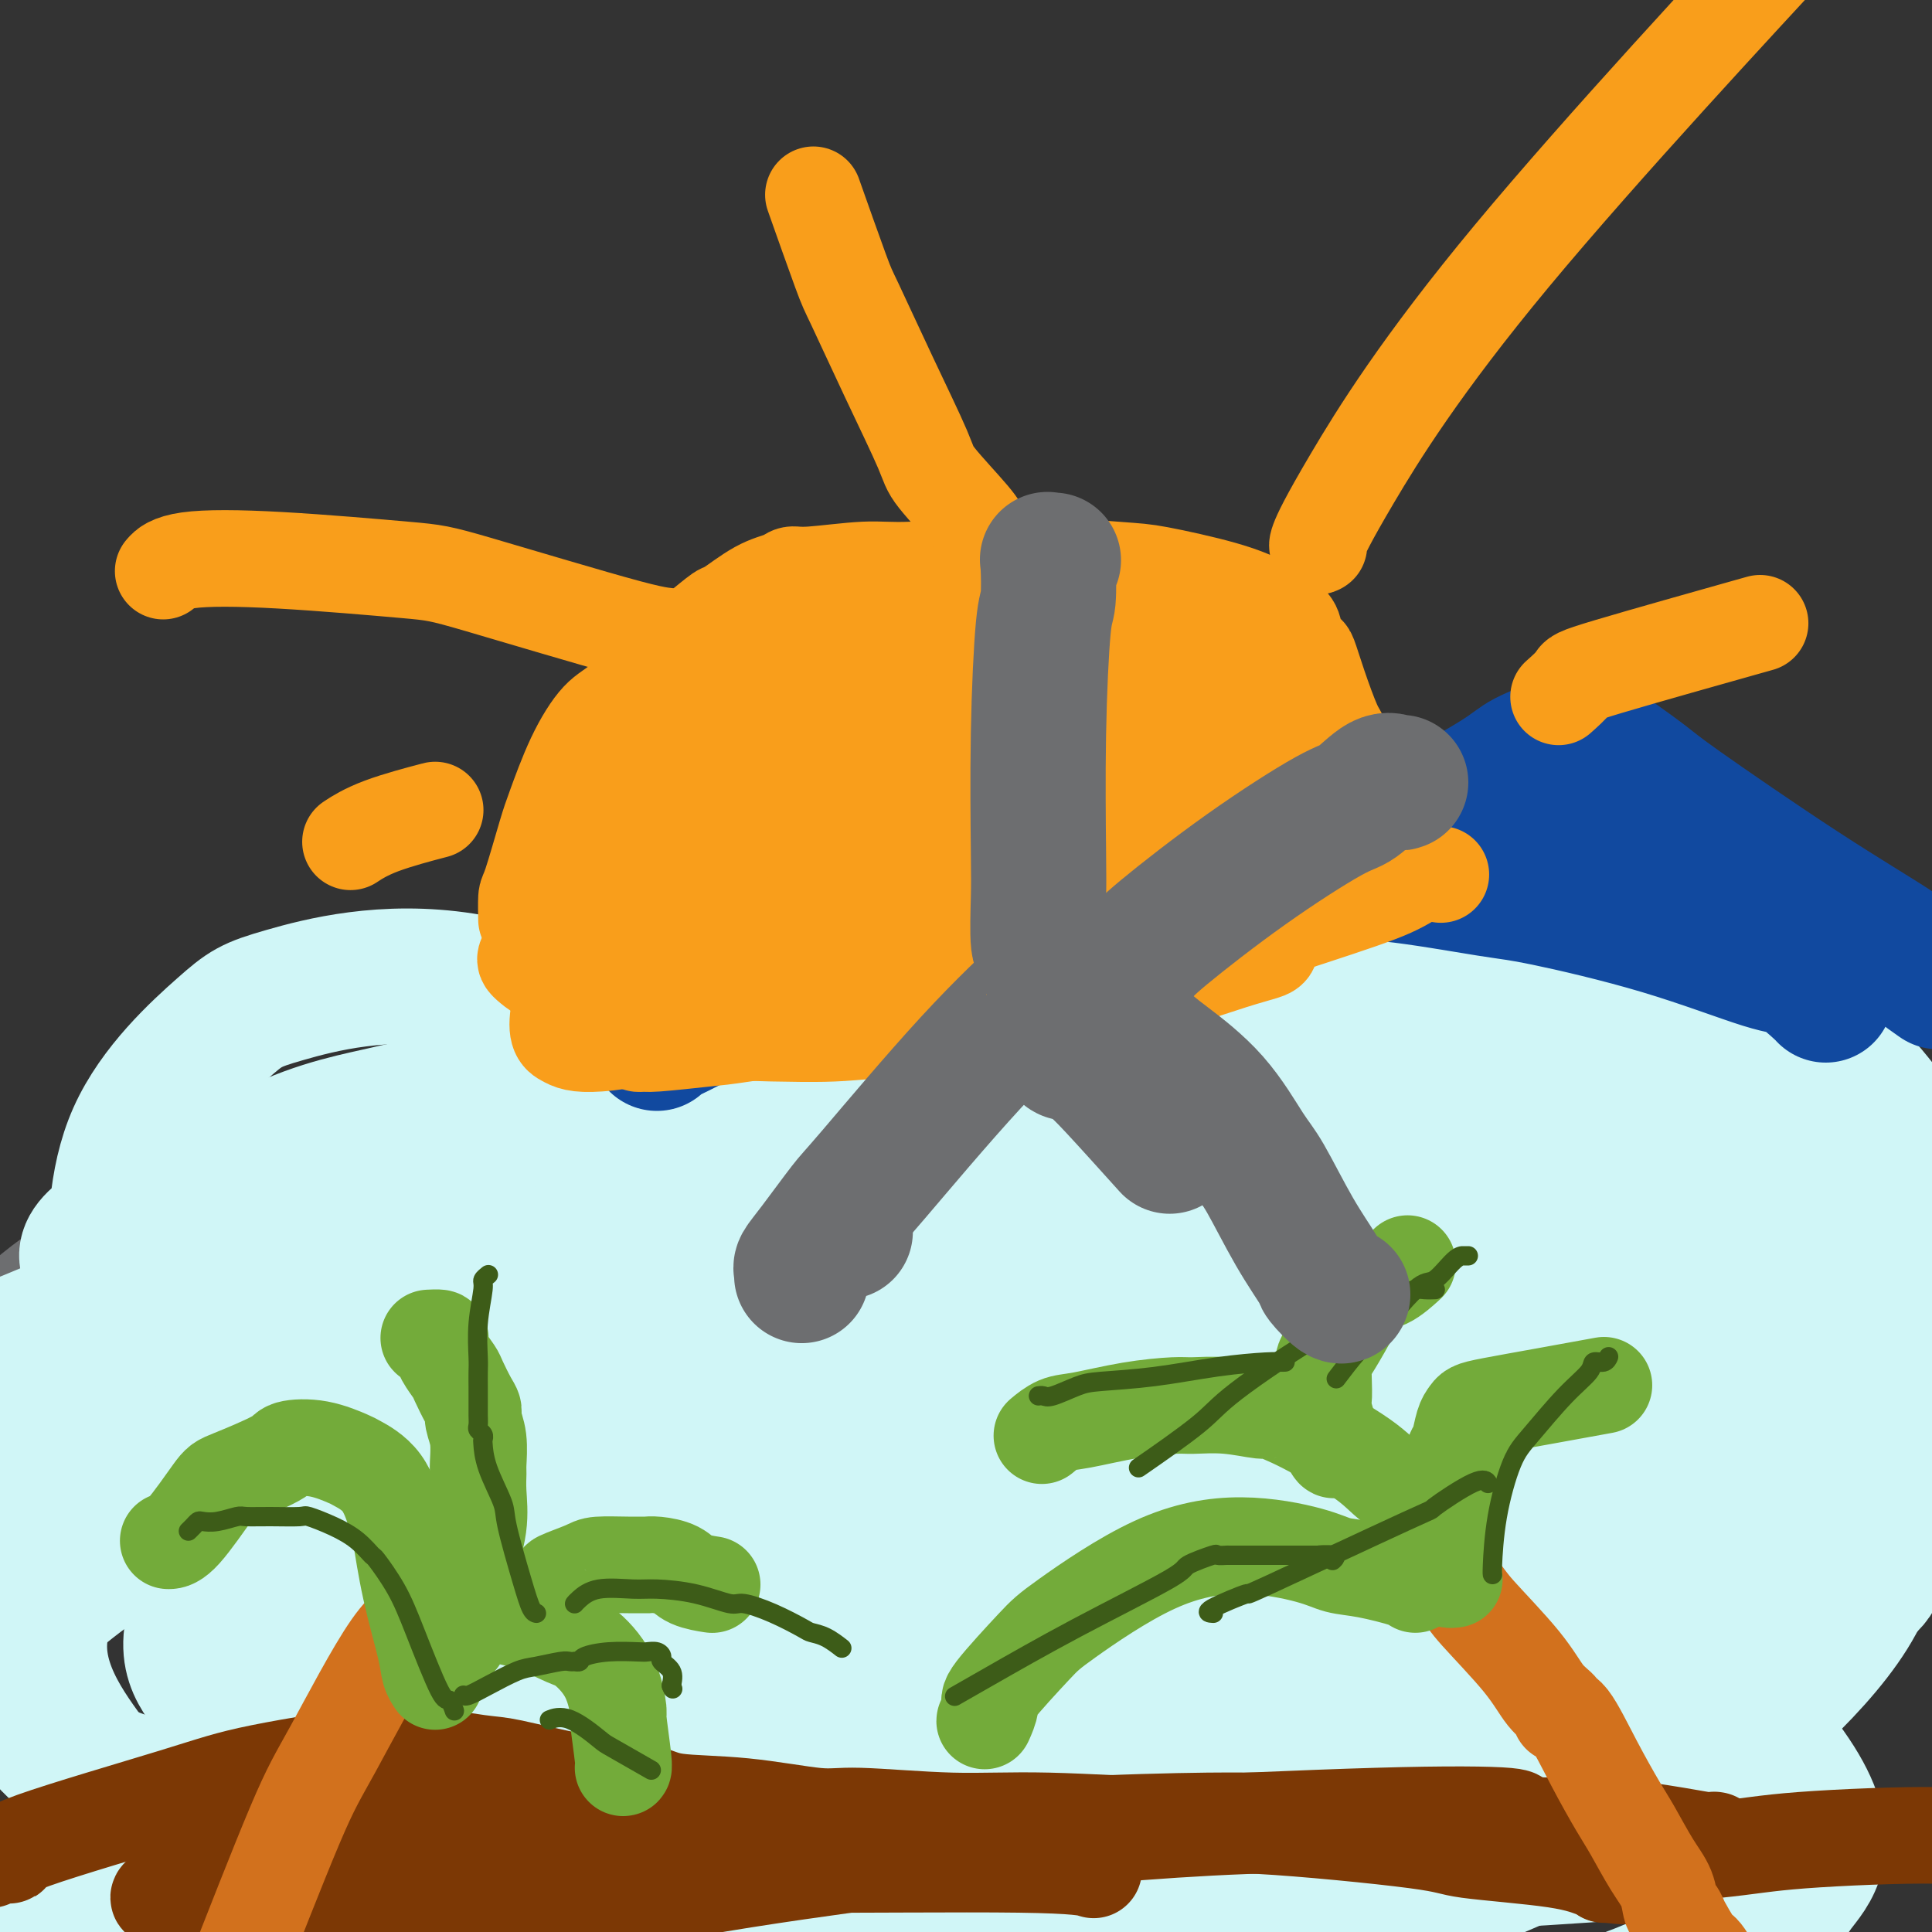
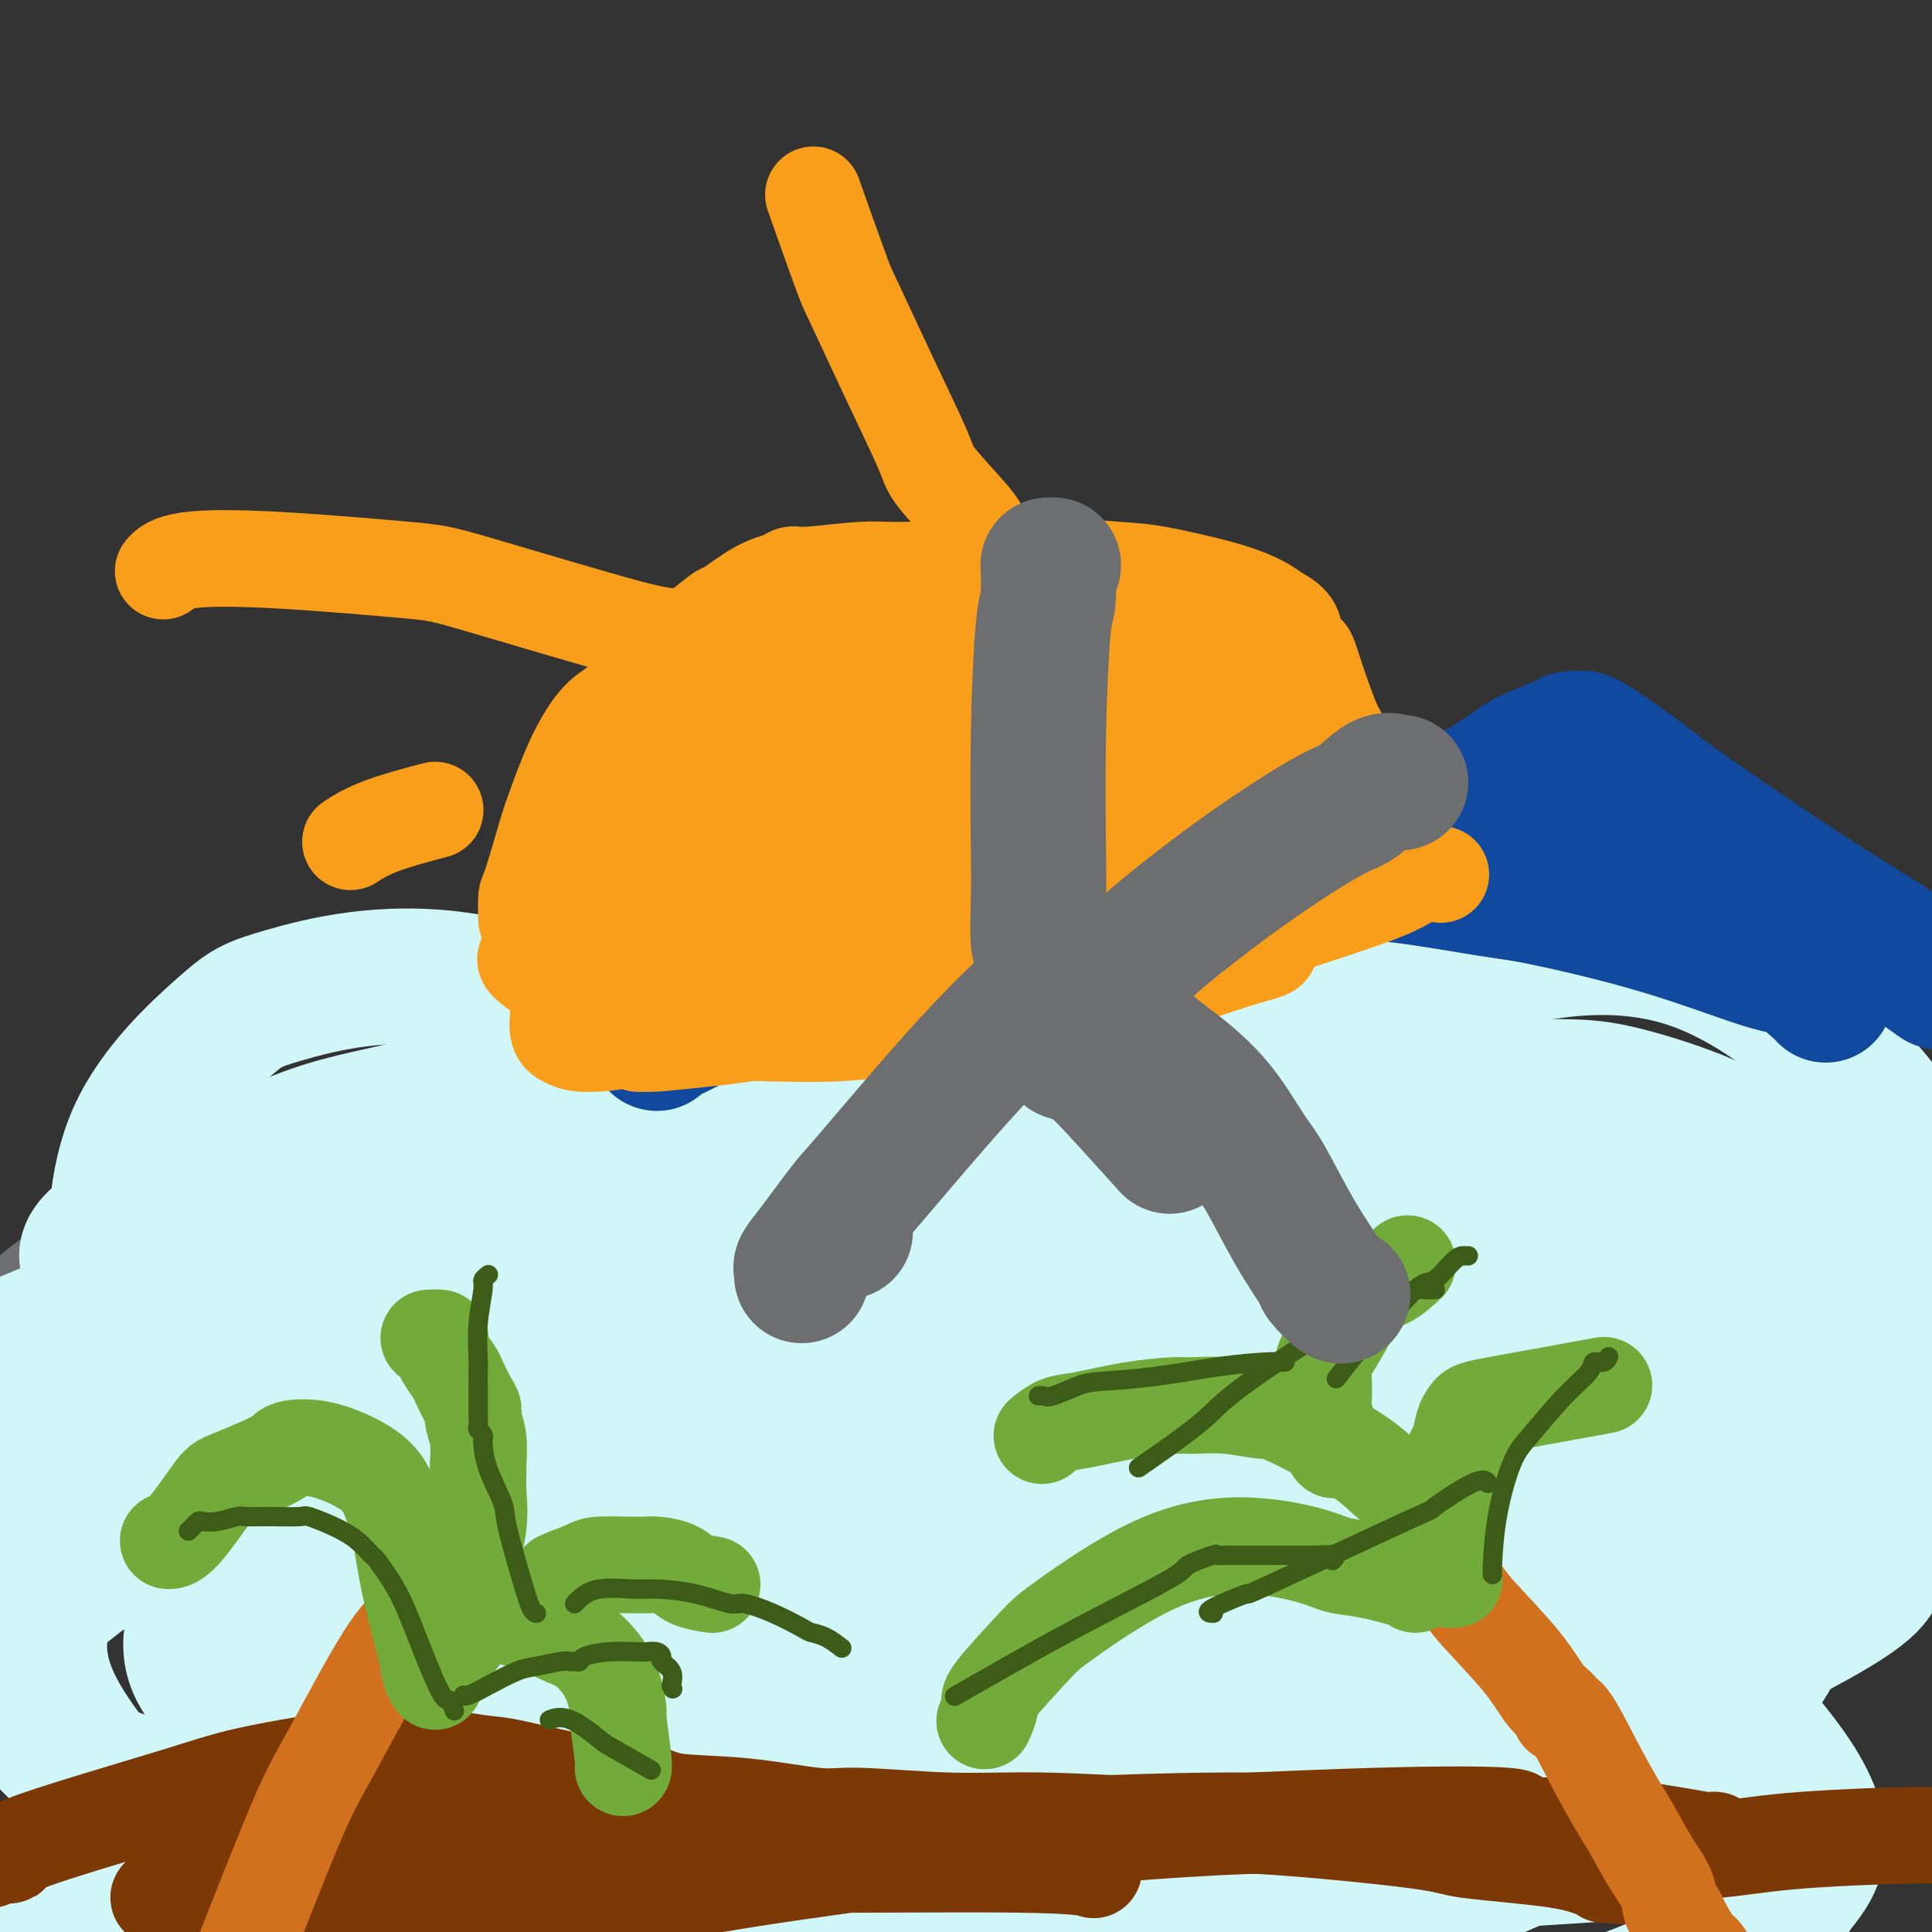
<svg xmlns="http://www.w3.org/2000/svg" viewBox="0 0 400 400" version="1.1">
  <rect x="0" y="0" width="400" height="400" fill="#333333" stroke="none" />
  <g fill="none" stroke="#6D6E70" stroke-width="28" stroke-linecap="round" stroke-linejoin="round">
    <path d="M-8,292c2.588,-4.131 5.175,-8.262 8,-12c2.825,-3.738 5.887,-7.084 11,-11c5.113,-3.916 12.277,-8.403 16,-11c3.723,-2.597 4.007,-3.303 7,-5c2.993,-1.697 8.697,-4.384 13,-5c4.303,-0.616 7.205,0.839 9,2c1.795,1.161 2.484,2.027 4,5c1.516,2.973 3.859,8.053 6,13c2.141,4.947 4.081,9.761 5,12c0.919,2.239 0.817,1.903 1,3c0.183,1.097 0.652,3.626 2,5c1.348,1.374 3.576,1.594 5,1c1.424,-0.594 2.044,-2.002 3,-3c0.956,-0.998 2.249,-1.585 5,-4c2.751,-2.415 6.961,-6.657 11,-10c4.039,-3.343 7.906,-5.786 10,-7c2.094,-1.214 2.414,-1.199 5,-2c2.586,-0.801 7.439,-2.418 11,-3c3.561,-0.582 5.832,-0.129 7,0c1.168,0.129 1.233,-0.066 2,0c0.767,0.066 2.236,0.394 3,1c0.764,0.606 0.821,1.492 2,2c1.179,0.508 3.479,0.640 5,1c1.521,0.360 2.265,0.948 6,0c3.735,-0.948 10.463,-3.431 14,-5c3.537,-1.569 3.884,-2.224 7,-4c3.116,-1.776 9.000,-4.672 14,-7c5.000,-2.328 9.115,-4.088 12,-5c2.885,-0.912 4.538,-0.975 7,-1c2.462,-0.025 5.731,-0.013 9,0" />
    <path d="M212,242c4.573,0.313 8.006,1.594 11,3c2.994,1.406 5.549,2.935 9,4c3.451,1.065 7.798,1.664 10,2c2.202,0.336 2.260,0.408 5,0c2.740,-0.408 8.164,-1.297 11,-2c2.836,-0.703 3.086,-1.222 6,-3c2.914,-1.778 8.491,-4.816 13,-7c4.509,-2.184 7.949,-3.514 10,-4c2.051,-0.486 2.714,-0.127 4,0c1.286,0.127 3.196,0.022 4,0c0.804,-0.022 0.500,0.040 1,1c0.500,0.960 1.802,2.819 4,4c2.198,1.181 5.291,1.686 8,2c2.709,0.314 5.033,0.438 7,0c1.967,-0.438 3.576,-1.438 5,-2c1.424,-0.562 2.661,-0.687 5,-1c2.339,-0.313 5.779,-0.816 7,-1c1.221,-0.184 0.222,-0.051 0,0c-0.222,0.051 0.332,0.019 5,0c4.668,-0.019 13.451,-0.026 18,0c4.549,0.026 4.865,0.084 6,0c1.135,-0.084 3.089,-0.310 5,0c1.911,0.310 3.780,1.155 5,2c1.220,0.845 1.791,1.690 2,4c0.209,2.310 0.056,6.086 0,10c-0.056,3.914 -0.015,7.967 0,10c0.015,2.033 0.004,2.047 0,3c-0.004,0.953 -0.001,2.844 0,4c0.001,1.156 0.001,1.578 0,2" />
    <path d="M373,273c0.743,5.242 2.601,3.848 4,4c1.399,0.152 2.338,1.848 4,3c1.662,1.152 4.046,1.758 5,2c0.954,0.242 0.477,0.121 0,0" />
  </g>
  <g fill="none" stroke="#D0F6F7" stroke-width="28" stroke-linecap="round" stroke-linejoin="round">
    <path d="M-8,281c3.168,-0.815 6.336,-1.630 8,-2c1.664,-0.370 1.824,-0.294 6,-2c4.176,-1.706 12.369,-5.194 22,-9c9.631,-3.806 20.702,-7.929 27,-10c6.298,-2.071 7.824,-2.091 11,-2c3.176,0.091 8.003,0.291 12,2c3.997,1.709 7.162,4.927 9,7c1.838,2.073 2.347,3.001 3,6c0.653,2.999 1.451,8.068 1,13c-0.451,4.932 -2.149,9.728 -4,14c-1.851,4.272 -3.855,8.020 -5,10c-1.145,1.980 -1.431,2.194 -2,3c-0.569,0.806 -1.420,2.206 -2,3c-0.580,0.794 -0.888,0.982 -1,1c-0.112,0.018 -0.027,-0.132 0,0c0.027,0.132 -0.003,0.548 0,-1c0.003,-1.548 0.038,-5.058 0,-7c-0.038,-1.942 -0.150,-2.314 0,-5c0.150,-2.686 0.562,-7.685 2,-12c1.438,-4.315 3.903,-7.944 5,-10c1.097,-2.056 0.828,-2.538 2,-3c1.172,-0.462 3.786,-0.904 5,-1c1.214,-0.096 1.026,0.152 1,0c-0.026,-0.152 0.108,-0.705 1,0c0.892,0.705 2.543,2.670 3,4c0.457,1.330 -0.280,2.027 -1,3c-0.720,0.973 -1.425,2.224 -3,4c-1.575,1.776 -4.022,4.079 -5,5c-0.978,0.921 -0.489,0.461 0,0" />
    <path d="M22,301c0.022,0.002 0.044,0.003 0,0c-0.044,-0.003 -0.155,-0.012 0,0c0.155,0.012 0.574,0.045 0,0c-0.574,-0.045 -2.142,-0.168 -1,-4c1.142,-3.832 4.993,-11.373 8,-16c3.007,-4.627 5.171,-6.339 15,-12c9.829,-5.661 27.323,-15.271 43,-19c15.677,-3.729 29.538,-1.577 37,0c7.462,1.577 8.525,2.577 12,5c3.475,2.423 9.362,6.267 11,10c1.638,3.733 -0.974,7.353 -3,10c-2.026,2.647 -3.466,4.319 -10,10c-6.534,5.681 -18.162,15.370 -29,22c-10.838,6.630 -20.885,10.203 -34,12c-13.115,1.797 -29.298,1.820 -37,0c-7.702,-1.820 -6.922,-5.483 -7,-6c-0.078,-0.517 -1.014,2.112 0,-1c1.014,-3.112 3.978,-11.966 12,-20c8.022,-8.034 21.100,-15.247 28,-19c6.900,-3.753 7.620,-4.047 15,-5c7.380,-0.953 21.419,-2.565 30,-2c8.581,0.565 11.705,3.307 14,5c2.295,1.693 3.762,2.336 6,4c2.238,1.664 5.249,4.350 3,9c-2.249,4.650 -9.757,11.265 -15,15c-5.243,3.735 -8.220,4.589 -16,7c-7.780,2.411 -20.364,6.380 -32,8c-11.636,1.620 -22.325,0.891 -28,0c-5.675,-0.891 -6.338,-1.946 -7,-3" />
    <path d="M37,311c-7.513,-4.517 -8.794,-14.310 -9,-19c-0.206,-4.690 0.663,-4.276 1,-5c0.337,-0.724 0.141,-2.588 4,-8c3.859,-5.412 11.773,-14.374 21,-21c9.227,-6.626 19.768,-10.915 26,-13c6.232,-2.085 8.156,-1.964 14,-2c5.844,-0.036 15.609,-0.227 23,1c7.391,1.227 12.408,3.874 15,6c2.592,2.126 2.758,3.733 4,5c1.242,1.267 3.561,2.194 0,7c-3.561,4.806 -13.002,13.492 -25,20c-11.998,6.508 -26.554,10.840 -35,13c-8.446,2.160 -10.783,2.148 -18,2c-7.217,-0.148 -19.315,-0.432 -25,-1c-5.685,-0.568 -4.958,-1.421 -6,-3c-1.042,-1.579 -3.851,-3.885 -5,-5c-1.149,-1.115 -0.636,-1.038 0,-1c0.636,0.038 1.394,0.038 1,-1c-0.394,-1.038 -1.941,-3.114 9,-9c10.941,-5.886 34.372,-15.581 50,-20c15.628,-4.419 23.455,-3.560 30,-2c6.545,1.560 11.808,3.822 14,5c2.192,1.178 1.314,1.272 0,3c-1.314,1.728 -3.065,5.091 -13,11c-9.935,5.909 -28.053,14.364 -38,19c-9.947,4.636 -11.723,5.452 -18,7c-6.277,1.548 -17.054,3.827 -25,4c-7.946,0.173 -13.063,-1.761 -16,-3c-2.937,-1.239 -3.696,-1.783 -4,-3c-0.304,-1.217 -0.152,-3.109 0,-5" />
    <path d="M12,293c1.513,-5.057 7.296,-13.700 10,-19c2.704,-5.300 2.329,-7.259 7,-13c4.671,-5.741 14.387,-15.266 24,-21c9.613,-5.734 19.124,-7.679 25,-9c5.876,-1.321 8.117,-2.019 13,-2c4.883,0.019 12.410,0.753 18,2c5.590,1.247 9.245,3.006 11,8c1.755,4.994 1.611,13.222 2,16c0.389,2.778 1.312,0.105 -2,5c-3.312,4.895 -10.861,17.359 -21,27c-10.139,9.641 -22.870,16.461 -30,20c-7.130,3.539 -8.659,3.798 -14,5c-5.341,1.202 -14.495,3.349 -19,4c-4.505,0.651 -4.363,-0.192 -5,-1c-0.637,-0.808 -2.055,-1.581 -3,-3c-0.945,-1.419 -1.417,-3.485 2,-10c3.417,-6.515 10.723,-17.481 22,-29c11.277,-11.519 26.524,-23.592 42,-30c15.476,-6.408 31.181,-7.150 38,-8c6.819,-0.850 4.753,-1.807 10,0c5.247,1.807 17.806,6.380 24,9c6.194,2.620 6.022,3.289 9,7c2.978,3.711 9.106,10.464 11,18c1.894,7.536 -0.445,15.855 -2,21c-1.555,5.145 -2.324,7.116 -8,14c-5.676,6.884 -16.258,18.682 -29,28c-12.742,9.318 -27.642,16.157 -36,20c-8.358,3.843 -10.173,4.688 -16,6c-5.827,1.312 -15.665,3.089 -20,3c-4.335,-0.089 -3.168,-2.045 -2,-4" />
    <path d="M73,357c3.937,-6.268 14.778,-19.937 21,-28c6.222,-8.063 7.823,-10.518 17,-18c9.177,-7.482 25.928,-19.990 43,-29c17.072,-9.010 34.465,-14.523 44,-17c9.535,-2.477 11.210,-1.919 20,-2c8.790,-0.081 24.693,-0.802 36,2c11.307,2.802 18.017,9.125 22,13c3.983,3.875 5.238,5.300 5,9c-0.238,3.700 -1.969,9.673 -3,13c-1.031,3.327 -1.363,4.008 -11,10c-9.637,5.992 -28.580,17.295 -45,24c-16.420,6.705 -30.315,8.811 -46,10c-15.685,1.189 -33.158,1.461 -42,1c-8.842,-0.461 -9.054,-1.654 -14,-4c-4.946,-2.346 -14.627,-5.846 -14,-16c0.627,-10.154 11.563,-26.964 24,-40c12.437,-13.036 26.375,-22.300 44,-30c17.625,-7.700 38.935,-13.836 51,-17c12.065,-3.164 14.884,-3.357 28,-3c13.116,0.357 36.530,1.262 55,7c18.470,5.738 31.997,16.309 39,22c7.003,5.691 7.484,6.502 10,12c2.516,5.498 7.068,15.682 1,26c-6.068,10.318 -22.754,20.769 -33,27c-10.246,6.231 -14.051,8.242 -29,12c-14.949,3.758 -41.042,9.264 -63,10c-21.958,0.736 -39.783,-3.298 -50,-5c-10.217,-1.702 -12.828,-1.074 -19,-6c-6.172,-4.926 -15.906,-15.408 -20,-23c-4.094,-7.592 -2.547,-12.296 -1,-17" />
-     <path d="M143,300c9.579,-16.054 34.028,-47.690 49,-63c14.972,-15.310 20.469,-14.294 27,-16c6.531,-1.706 14.097,-6.136 32,-10c17.903,-3.864 46.143,-7.164 66,-6c19.857,1.164 31.330,6.793 43,16c11.670,9.207 23.538,21.994 29,29c5.462,7.006 4.519,8.231 5,15c0.481,6.769 2.387,19.082 -10,35c-12.387,15.918 -39.066,35.442 -54,46c-14.934,10.558 -18.121,12.152 -32,17c-13.879,4.848 -38.449,12.951 -54,16c-15.551,3.049 -22.084,1.046 -26,-1c-3.916,-2.046 -5.215,-4.133 -10,-7c-4.785,-2.867 -13.054,-6.512 -10,-23c3.054,-16.488 17.433,-45.818 30,-63c12.567,-17.182 23.323,-22.215 38,-27c14.677,-4.785 33.275,-9.322 44,-11c10.725,-1.678 13.576,-0.495 21,2c7.424,2.495 19.420,6.304 30,14c10.580,7.696 19.746,19.280 24,26c4.254,6.720 3.598,8.577 4,15c0.402,6.423 1.862,17.412 -6,30c-7.862,12.588 -25.047,26.774 -35,34c-9.953,7.226 -12.675,7.491 -25,11c-12.325,3.509 -34.253,10.262 -53,11c-18.747,0.738 -34.313,-4.540 -41,-7c-6.687,-2.460 -4.493,-2.103 -8,-5c-3.507,-2.897 -12.713,-9.049 -14,-21c-1.287,-11.951 5.347,-29.700 11,-41c5.653,-11.300 10.327,-16.150 15,-21" />
    <path d="M233,295c8.515,-8.617 22.302,-19.659 39,-25c16.698,-5.341 36.307,-4.979 45,-5c8.693,-0.021 6.472,-0.423 13,3c6.528,3.423 21.806,10.673 31,20c9.194,9.327 12.303,20.731 14,27c1.697,6.269 1.981,7.402 -2,16c-3.981,8.598 -12.226,24.659 -28,37c-15.774,12.341 -39.075,20.962 -52,26c-12.925,5.038 -15.474,6.495 -28,8c-12.526,1.505 -35.028,3.060 -49,2c-13.972,-1.060 -19.412,-4.735 -23,-7c-3.588,-2.265 -5.322,-3.121 -9,-7c-3.678,-3.879 -9.298,-10.783 -6,-21c3.298,-10.217 15.513,-23.748 23,-32c7.487,-8.252 10.244,-11.224 22,-15c11.756,-3.776 32.511,-8.356 50,-10c17.489,-1.644 31.712,-0.351 50,11c18.288,11.351 40.640,32.759 49,46c8.360,13.241 2.728,18.315 0,22c-2.728,3.685 -2.551,5.980 -13,12c-10.449,6.020 -31.525,15.763 -59,20c-27.475,4.237 -61.351,2.967 -78,2c-16.649,-0.967 -16.073,-1.632 -30,-5c-13.927,-3.368 -42.358,-9.440 -61,-17c-18.642,-7.560 -27.494,-16.608 -32,-22c-4.506,-5.392 -4.666,-7.127 -5,-11c-0.334,-3.873 -0.842,-9.883 8,-16c8.842,-6.117 27.034,-12.339 37,-16c9.966,-3.661 11.704,-4.760 27,-5c15.296,-0.240 44.148,0.380 73,1" />
    <path d="M239,334c26.225,3.201 55.286,10.703 71,15c15.714,4.297 18.080,5.388 25,10c6.920,4.612 18.393,12.745 23,17c4.607,4.255 2.346,4.633 1,5c-1.346,0.367 -1.777,0.725 -17,2c-15.223,1.275 -45.237,3.468 -74,3c-28.763,-0.468 -56.277,-3.598 -72,-5c-15.723,-1.402 -19.657,-1.075 -36,-1c-16.343,0.075 -45.094,-0.100 -61,-1c-15.906,-0.900 -18.966,-2.524 -20,-3c-1.034,-0.476 -0.042,0.198 0,0c0.042,-0.198 -0.866,-1.267 14,-3c14.866,-1.733 45.504,-4.129 63,-5c17.496,-0.871 21.848,-0.215 39,0c17.152,0.215 47.105,-0.010 71,2c23.895,2.010 41.732,6.255 49,8c7.268,1.745 3.967,0.990 1,1c-2.967,0.010 -5.598,0.787 -7,1c-1.402,0.213 -1.573,-0.137 -14,1c-12.427,1.137 -37.111,3.759 -68,5c-30.889,1.241 -67.983,1.099 -88,1c-20.017,-0.099 -22.956,-0.155 -30,-1c-7.044,-0.845 -18.191,-2.478 -22,-4c-3.809,-1.522 -0.279,-2.933 -1,-3c-0.721,-0.067 -5.691,1.209 2,0c7.691,-1.209 28.044,-4.904 49,-7c20.956,-2.096 42.514,-2.593 55,-3c12.486,-0.407 15.900,-0.725 28,0c12.100,0.725 32.886,2.493 44,4c11.114,1.507 12.557,2.754 14,4" />
    <path d="M278,377c0.150,1.445 -6.476,3.057 -11,4c-4.524,0.943 -6.946,1.217 -26,2c-19.054,0.783 -54.740,2.076 -78,3c-23.260,0.924 -34.093,1.479 -56,2c-21.907,0.521 -54.889,1.010 -73,1c-18.111,-0.010 -21.351,-0.517 -22,-1c-0.649,-0.483 1.295,-0.942 1,-1c-0.295,-0.058 -2.827,0.286 0,-1c2.827,-1.286 11.014,-4.202 16,-6c4.986,-1.798 6.771,-2.477 25,-9c18.229,-6.523 52.903,-18.888 80,-27c27.097,-8.112 46.616,-11.970 57,-14c10.384,-2.030 11.633,-2.232 15,-1c3.367,1.232 8.852,3.899 10,7c1.148,3.101 -2.042,6.636 -15,13c-12.958,6.364 -35.685,15.557 -61,24c-25.315,8.443 -53.217,16.138 -69,20c-15.783,3.862 -19.447,3.892 -28,5c-8.553,1.108 -21.996,3.294 -29,3c-7.004,-0.294 -7.569,-3.068 -7,-5c0.569,-1.932 2.272,-3.023 2,-3c-0.272,0.023 -2.519,1.158 8,-7c10.519,-8.158 33.802,-25.609 48,-36c14.198,-10.391 19.309,-13.721 31,-18c11.691,-4.279 29.960,-9.508 42,-11c12.040,-1.492 17.850,0.752 21,4c3.150,3.248 3.638,7.499 4,9c0.362,1.501 0.597,0.250 0,0c-0.597,-0.250 -2.028,0.500 -5,2c-2.972,1.500 -7.486,3.750 -12,6" />
    <path d="M146,342c-15.024,6.302 -44.083,18.057 -67,24c-22.917,5.943 -39.693,6.072 -51,3c-11.307,-3.072 -17.144,-9.346 -20,-13c-2.856,-3.654 -2.730,-4.687 -4,-7c-1.270,-2.313 -3.935,-5.905 1,-12c4.935,-6.095 17.472,-14.691 25,-20c7.528,-5.309 10.048,-7.330 19,-11c8.952,-3.670 24.335,-8.990 38,-10c13.665,-1.010 25.612,2.288 32,4c6.388,1.712 7.219,1.837 10,6c2.781,4.163 7.513,12.366 8,18c0.487,5.634 -3.273,8.701 -6,12c-2.727,3.299 -4.423,6.830 -15,13c-10.577,6.170 -30.035,14.977 -41,19c-10.965,4.023 -13.438,3.261 -21,3c-7.562,-0.261 -20.212,-0.022 -29,-2c-8.788,-1.978 -13.712,-6.172 -18,-12c-4.288,-5.828 -7.939,-13.290 -7,-28c0.939,-14.710 6.469,-36.668 16,-52c9.531,-15.332 23.063,-24.037 31,-29c7.937,-4.963 10.280,-6.184 20,-8c9.720,-1.816 26.816,-4.226 42,-2c15.184,2.226 28.455,9.090 36,13c7.545,3.910 9.365,4.866 14,12c4.635,7.134 12.084,20.444 15,28c2.916,7.556 1.298,9.356 -1,14c-2.298,4.644 -5.276,12.131 -14,19c-8.724,6.869 -23.195,13.118 -39,16c-15.805,2.882 -32.944,2.395 -43,1c-10.056,-1.395 -13.028,-3.697 -16,-6" />
    <path d="M61,335c-7.274,-4.374 -17.460,-12.309 -24,-23c-6.540,-10.691 -9.433,-24.137 -11,-32c-1.567,-7.863 -1.809,-10.143 -2,-17c-0.191,-6.857 -0.330,-18.291 4,-28c4.330,-9.709 13.128,-17.694 18,-22c4.872,-4.306 5.817,-4.933 13,-7c7.183,-2.067 20.605,-5.573 37,-3c16.395,2.573 35.763,11.226 46,16c10.237,4.774 11.343,5.668 18,12c6.657,6.332 18.867,18.103 24,29c5.133,10.897 3.191,20.919 3,25c-0.191,4.081 1.368,2.220 -3,5c-4.368,2.780 -14.664,10.201 -30,14c-15.336,3.799 -35.711,3.975 -47,4c-11.289,0.025 -13.490,-0.101 -24,-3c-10.510,-2.899 -29.328,-8.570 -41,-15c-11.672,-6.430 -16.199,-13.617 -18,-18c-1.801,-4.383 -0.876,-5.960 -3,-8c-2.124,-2.040 -7.296,-4.542 4,-11c11.296,-6.458 39.059,-16.873 59,-21c19.941,-4.127 32.061,-1.965 49,4c16.939,5.965 38.698,15.732 50,21c11.302,5.268 12.146,6.036 19,12c6.854,5.964 19.719,17.123 25,27c5.281,9.877 2.977,18.470 3,22c0.023,3.530 2.374,1.996 -3,4c-5.374,2.004 -18.471,7.548 -26,10c-7.529,2.452 -9.489,1.814 -20,2c-10.511,0.186 -29.575,1.196 -44,-1c-14.425,-2.196 -24.213,-7.598 -34,-13" />
    <path d="M103,320c-8.685,-5.708 -13.399,-13.478 -16,-18c-2.601,-4.522 -3.091,-5.794 0,-12c3.091,-6.206 9.762,-17.344 23,-27c13.238,-9.656 33.044,-17.830 45,-22c11.956,-4.170 16.061,-4.338 28,-6c11.939,-1.662 31.713,-4.819 55,-2c23.287,2.819 50.087,11.615 64,17c13.913,5.385 14.939,7.358 22,13c7.061,5.642 20.156,14.953 25,24c4.844,9.047 1.437,17.830 1,21c-0.437,3.170 2.095,0.728 -4,4c-6.095,3.272 -20.816,12.259 -38,18c-17.184,5.741 -36.832,8.235 -48,9c-11.168,0.765 -13.857,-0.201 -22,-2c-8.143,-1.799 -21.741,-4.433 -29,-13c-7.259,-8.567 -8.178,-23.069 -9,-29c-0.822,-5.931 -1.546,-3.292 3,-12c4.546,-8.708 14.362,-28.765 30,-44c15.638,-15.235 37.096,-25.649 49,-31c11.904,-5.351 14.252,-5.641 24,-8c9.748,-2.359 26.896,-6.788 44,-1c17.104,5.788 34.163,21.795 43,35c8.837,13.205 9.452,23.610 6,36c-3.452,12.390 -10.969,26.766 -16,35c-5.031,8.234 -7.574,10.328 -19,18c-11.426,7.672 -31.736,20.923 -51,28c-19.264,7.077 -37.483,7.979 -48,8c-10.517,0.021 -13.331,-0.841 -19,-4c-5.669,-3.159 -14.191,-8.617 -19,-18c-4.809,-9.383 -5.904,-22.692 -7,-36" />
    <path d="M220,301c-1.483,-6.864 -1.692,-6.023 2,-14c3.692,-7.977 11.285,-24.771 23,-36c11.715,-11.229 27.552,-16.894 37,-20c9.448,-3.106 12.506,-3.654 21,-4c8.494,-0.346 22.425,-0.490 35,4c12.575,4.490 23.793,13.612 30,19c6.207,5.388 7.402,7.040 10,13c2.598,5.960 6.600,16.228 6,24c-0.600,7.772 -5.802,13.048 -9,17c-3.198,3.952 -4.392,6.579 -15,11c-10.608,4.421 -30.629,10.636 -42,14c-11.371,3.364 -14.092,3.878 -23,3c-8.908,-0.878 -24.003,-3.149 -35,-8c-10.997,-4.851 -17.895,-12.282 -23,-20c-5.105,-7.718 -8.417,-15.725 -2,-29c6.417,-13.275 22.564,-31.820 39,-41c16.436,-9.180 33.161,-8.997 43,-9c9.839,-0.003 12.793,-0.193 21,2c8.207,2.193 21.668,6.769 31,14c9.332,7.231 14.535,17.115 17,23c2.465,5.885 2.193,7.769 2,11c-0.193,3.231 -0.305,7.807 -11,15c-10.695,7.193 -31.971,17.002 -44,22c-12.029,4.998 -14.810,5.184 -27,7c-12.190,1.816 -33.789,5.262 -50,5c-16.211,-0.262 -27.034,-4.230 -33,-7c-5.966,-2.770 -7.073,-4.340 -9,-7c-1.927,-2.660 -4.673,-6.408 1,-13c5.673,-6.592 19.764,-16.026 30,-21c10.236,-4.974 16.618,-5.487 23,-6" />
    <path d="M268,270c12.482,-1.746 32.186,-3.111 49,1c16.814,4.111 30.737,13.697 38,19c7.263,5.303 7.865,6.321 11,12c3.135,5.679 8.804,16.019 3,28c-5.804,11.981 -23.080,25.605 -33,33c-9.920,7.395 -12.485,8.563 -26,13c-13.515,4.437 -37.981,12.144 -64,16c-26.019,3.856 -53.592,3.862 -69,4c-15.408,0.138 -18.650,0.406 -33,-1c-14.350,-1.406 -39.806,-4.488 -55,-11c-15.194,-6.512 -20.124,-16.453 -23,-22c-2.876,-5.547 -3.697,-6.698 -2,-11c1.697,-4.302 5.912,-11.755 16,-19c10.088,-7.245 26.047,-14.283 35,-18c8.953,-3.717 10.898,-4.114 19,-5c8.102,-0.886 22.360,-2.259 35,0c12.640,2.259 23.662,8.152 29,12c5.338,3.848 4.994,5.651 7,8c2.006,2.349 6.364,5.245 0,11c-6.364,5.755 -23.449,14.371 -32,19c-8.551,4.629 -8.567,5.272 -27,7c-18.433,1.728 -55.282,4.542 -75,2c-19.718,-2.542 -22.306,-10.438 -26,-16c-3.694,-5.562 -8.494,-8.788 -3,-21c5.494,-12.212 21.280,-33.409 30,-44c8.720,-10.591 10.372,-10.575 20,-15c9.628,-4.425 27.230,-13.289 47,-17c19.770,-3.711 41.707,-2.268 52,-2c10.293,0.268 8.941,-0.638 17,2c8.059,2.638 25.530,8.819 43,15" />
    <path d="M251,270c11.114,6.218 17.400,14.263 17,24c-0.400,9.737 -7.485,21.167 -12,28c-4.515,6.833 -6.460,9.070 -20,17c-13.540,7.930 -38.673,21.552 -53,29c-14.327,7.448 -17.847,8.721 -34,12c-16.153,3.279 -44.941,8.565 -68,8c-23.059,-0.565 -40.391,-6.981 -49,-11c-8.609,-4.019 -8.496,-5.642 -13,-12c-4.504,-6.358 -13.625,-17.452 -10,-30c3.625,-12.548 19.997,-26.549 31,-36c11.003,-9.451 16.638,-14.351 32,-22c15.362,-7.649 40.450,-18.046 68,-24c27.550,-5.954 57.562,-7.463 72,-8c14.438,-0.537 13.301,-0.102 26,3c12.699,3.102 39.233,8.870 55,17c15.767,8.130 20.766,18.623 23,25c2.234,6.377 1.701,8.639 2,12c0.299,3.361 1.429,7.821 -10,16c-11.429,8.179 -35.416,20.079 -45,26c-9.584,5.921 -4.766,5.865 -25,9c-20.234,3.135 -65.522,9.461 -84,11c-18.478,1.539 -10.146,-1.709 -8,-3c2.146,-1.291 -1.893,-0.627 -1,-2c0.893,-1.373 6.717,-4.785 10,-7c3.283,-2.215 4.026,-3.234 24,-11c19.974,-7.766 59.181,-22.280 89,-29c29.819,-6.720 50.250,-5.647 60,-5c9.750,0.647 8.817,0.866 11,3c2.183,2.134 7.481,6.181 4,12c-3.481,5.819 -15.740,13.409 -28,21" />
    <path d="M315,343c-17.666,9.707 -47.830,23.473 -64,30c-16.170,6.527 -18.347,5.815 -34,8c-15.653,2.185 -44.782,7.265 -60,9c-15.218,1.735 -16.525,0.123 -23,-2c-6.475,-2.123 -18.119,-4.756 -21,-10c-2.881,-5.244 2.999,-13.099 6,-18c3.001,-4.901 3.121,-6.848 19,-16c15.879,-9.152 47.517,-25.507 77,-36c29.483,-10.493 56.813,-15.122 83,-16c26.187,-0.878 51.232,1.996 64,4c12.768,2.004 13.260,3.136 18,6c4.740,2.864 13.727,7.458 15,11c1.273,3.542 -5.170,6.033 -11,9c-5.830,2.967 -11.048,6.411 -29,13c-17.952,6.589 -48.638,16.322 -78,23c-29.362,6.678 -57.399,10.299 -73,13c-15.601,2.701 -18.767,4.481 -32,3c-13.233,-1.481 -36.535,-6.225 -48,-9c-11.465,-2.775 -11.093,-3.581 3,-12c14.093,-8.419 41.906,-24.449 58,-33c16.094,-8.551 20.468,-9.622 39,-14c18.532,-4.378 51.221,-12.062 77,-14c25.779,-1.938 44.649,1.868 59,7c14.351,5.132 24.185,11.588 28,16c3.815,4.412 1.611,6.781 1,9c-0.611,2.219 0.369,4.288 -16,13c-16.369,8.712 -50.089,24.067 -68,32c-17.911,7.933 -20.015,8.443 -37,14c-16.985,5.557 -48.853,16.159 -67,22c-18.147,5.841 -22.574,6.920 -27,8" />
    <path d="M174,413c-26.714,8.000 -28.000,6.000 -29,5c-1.000,-1.000 -1.714,-1.000 -2,-1c-0.286,0.000 -0.143,0.000 0,0" />
  </g>
  <g fill="none" stroke="#11499F" stroke-width="28" stroke-linecap="round" stroke-linejoin="round">
    <path d="M401,203c0.029,0.020 0.058,0.040 0,0c-0.058,-0.040 -0.203,-0.141 0,0c0.203,0.141 0.755,0.525 0,0c-0.755,-0.525 -2.817,-1.959 -4,-3c-1.183,-1.041 -1.487,-1.688 -5,-4c-3.513,-2.312 -10.237,-6.290 -19,-12c-8.763,-5.710 -19.567,-13.152 -25,-17c-5.433,-3.848 -5.494,-4.103 -8,-6c-2.506,-1.897 -7.455,-5.436 -10,-7c-2.545,-1.564 -2.685,-1.151 -3,-1c-0.315,0.151 -0.803,0.042 -1,0c-0.197,-0.042 -0.101,-0.016 0,0c0.101,0.016 0.206,0.023 0,0c-0.206,-0.023 -0.724,-0.074 -1,0c-0.276,0.074 -0.310,0.274 -2,1c-1.690,0.726 -5.036,1.976 -7,3c-1.964,1.024 -2.548,1.820 -6,4c-3.452,2.180 -9.774,5.742 -16,9c-6.226,3.258 -12.355,6.210 -18,9c-5.645,2.790 -10.804,5.417 -14,7c-3.196,1.583 -4.429,2.123 -6,3c-1.571,0.877 -3.479,2.091 -5,3c-1.521,0.909 -2.656,1.511 -3,2c-0.344,0.489 0.104,0.863 0,1c-0.104,0.137 -0.759,0.037 -1,0c-0.241,-0.037 -0.069,-0.011 0,0c0.069,0.011 0.034,0.005 0,0" />
    <path d="M247,195c-12.309,6.498 -3.081,1.745 0,0c3.081,-1.745 0.017,-0.480 -1,0c-1.017,0.480 0.015,0.174 0,0c-0.015,-0.174 -1.075,-0.216 -2,0c-0.925,0.216 -1.715,0.689 -2,1c-0.285,0.311 -0.066,0.460 -1,1c-0.934,0.540 -3.020,1.473 -5,2c-1.980,0.527 -3.852,0.649 -5,1c-1.148,0.351 -1.572,0.931 -3,1c-1.428,0.069 -3.861,-0.374 -6,0c-2.139,0.374 -3.985,1.564 -5,2c-1.015,0.436 -1.200,0.117 -2,0c-0.800,-0.117 -2.215,-0.032 -4,0c-1.785,0.032 -3.941,0.010 -5,0c-1.059,-0.010 -1.023,-0.007 -4,0c-2.977,0.007 -8.969,0.017 -13,0c-4.031,-0.017 -6.103,-0.061 -8,0c-1.897,0.061 -3.619,0.227 -5,0c-1.381,-0.227 -2.421,-0.845 -3,-1c-0.579,-0.155 -0.697,0.155 -1,0c-0.303,-0.155 -0.790,-0.774 -1,-1c-0.210,-0.226 -0.143,-0.058 0,0c0.143,0.058 0.361,0.008 0,0c-0.361,-0.008 -1.299,0.026 0,-1c1.299,-1.026 4.837,-3.114 7,-4c2.163,-0.886 2.950,-0.572 8,-2c5.050,-1.428 14.364,-4.599 27,-8c12.636,-3.401 28.594,-7.031 37,-9c8.406,-1.969 9.259,-2.277 14,-3c4.741,-0.723 13.371,-1.862 22,-3" />
    <path d="M286,171c14.028,-2.547 12.598,-1.415 13,-1c0.402,0.415 2.637,0.111 5,0c2.363,-0.111 4.853,-0.030 7,0c2.147,0.030 3.949,0.008 5,0c1.051,-0.008 1.351,-0.003 2,0c0.649,0.003 1.648,0.003 2,0c0.352,-0.003 0.056,-0.011 0,0c-0.056,0.011 0.128,0.039 0,0c-0.128,-0.039 -0.567,-0.147 1,0c1.567,0.147 5.140,0.548 7,1c1.860,0.452 2.008,0.955 5,2c2.992,1.045 8.829,2.632 14,5c5.171,2.368 9.677,5.517 12,7c2.323,1.483 2.465,1.301 5,4c2.535,2.699 7.464,8.278 10,11c2.536,2.722 2.680,2.586 3,3c0.320,0.414 0.818,1.379 1,2c0.182,0.621 0.049,0.898 0,1c-0.049,0.102 -0.013,0.027 0,0c0.013,-0.027 0.002,-0.008 0,0c-0.002,0.008 0.006,0.004 0,0c-0.006,-0.004 -0.027,-0.008 0,0c0.027,0.008 0.101,0.027 -1,-1c-1.101,-1.027 -3.376,-3.099 -5,-4c-1.624,-0.901 -2.597,-0.631 -7,-2c-4.403,-1.369 -12.235,-4.378 -21,-7c-8.765,-2.622 -18.463,-4.857 -24,-6c-5.537,-1.143 -6.914,-1.192 -12,-2c-5.086,-0.808 -13.882,-2.374 -20,-3c-6.118,-0.626 -9.559,-0.313 -13,0" />
    <path d="M275,181c-7.866,-0.775 -5.032,-0.211 -5,0c0.032,0.211 -2.740,0.071 -4,0c-1.260,-0.071 -1.009,-0.072 -1,0c0.009,0.072 -0.224,0.216 -1,0c-0.776,-0.216 -2.094,-0.793 -5,-1c-2.906,-0.207 -7.398,-0.044 -10,0c-2.602,0.044 -3.313,-0.032 -7,0c-3.687,0.032 -10.348,0.172 -17,1c-6.652,0.828 -13.294,2.343 -17,3c-3.706,0.657 -4.475,0.455 -9,2c-4.525,1.545 -12.806,4.837 -20,8c-7.194,3.163 -13.301,6.196 -17,8c-3.699,1.804 -4.991,2.378 -8,4c-3.009,1.622 -7.734,4.290 -11,6c-3.266,1.710 -5.072,2.460 -6,3c-0.928,0.540 -0.980,0.868 -1,1c-0.020,0.132 -0.010,0.066 0,0" />
  </g>
  <g fill="none" stroke="#F99E1B" stroke-width="20" stroke-linecap="round" stroke-linejoin="round">
    <path d="M109,190c0.000,0.002 0.000,0.004 0,0c-0.000,-0.004 -0.000,-0.016 0,0c0.000,0.016 0.001,0.058 0,0c-0.001,-0.058 -0.004,-0.217 0,0c0.004,0.217 0.016,0.811 0,0c-0.016,-0.811 -0.060,-3.029 0,-4c0.060,-0.971 0.224,-0.697 1,-3c0.776,-2.303 2.164,-7.182 3,-10c0.836,-2.818 1.120,-3.575 2,-6c0.880,-2.425 2.355,-6.517 4,-10c1.645,-3.483 3.460,-6.356 5,-8c1.540,-1.644 2.804,-2.059 5,-4c2.196,-1.941 5.324,-5.409 8,-8c2.676,-2.591 4.898,-4.305 7,-6c2.102,-1.695 4.082,-3.372 5,-4c0.918,-0.628 0.773,-0.206 2,-1c1.227,-0.794 3.825,-2.805 6,-4c2.175,-1.195 3.928,-1.573 5,-2c1.072,-0.427 1.464,-0.904 2,-1c0.536,-0.096 1.217,0.188 4,0c2.783,-0.188 7.667,-0.848 11,-1c3.333,-0.152 5.113,0.203 10,0c4.887,-0.203 12.881,-0.962 21,-1c8.119,-0.038 16.363,0.647 21,1c4.637,0.353 5.665,0.373 9,1c3.335,0.627 8.975,1.861 13,3c4.025,1.139 6.436,2.183 8,3c1.564,0.817 2.282,1.409 3,2" />
    <path d="M264,127c4.508,2.187 3.778,3.654 4,5c0.222,1.346 1.395,2.571 2,3c0.605,0.429 0.640,0.061 1,1c0.360,0.939 1.043,3.183 2,6c0.957,2.817 2.188,6.206 3,8c0.812,1.794 1.206,1.995 2,4c0.794,2.005 1.989,5.816 3,9c1.011,3.184 1.838,5.740 2,7c0.162,1.260 -0.341,1.224 0,2c0.341,0.776 1.526,2.365 2,3c0.474,0.635 0.237,0.318 0,0" />
    <path d="M256,159c-0.002,0.000 -0.004,0.000 0,0c0.004,-0.000 0.014,-0.001 0,0c-0.014,0.001 -0.051,0.005 0,0c0.051,-0.005 0.191,-0.018 0,0c-0.191,0.018 -0.714,0.069 -2,0c-1.286,-0.069 -3.334,-0.256 -9,0c-5.666,0.256 -14.950,0.957 -29,3c-14.050,2.043 -32.867,5.428 -43,7c-10.133,1.572 -11.583,1.333 -17,2c-5.417,0.667 -14.799,2.242 -19,3c-4.201,0.758 -3.219,0.699 -3,1c0.219,0.301 -0.326,0.962 -1,1c-0.674,0.038 -1.477,-0.548 2,-1c3.477,-0.452 11.234,-0.771 16,-1c4.766,-0.229 6.543,-0.367 19,0c12.457,0.367 35.596,1.239 48,2c12.404,0.761 14.075,1.410 19,3c4.925,1.590 13.106,4.122 17,6c3.894,1.878 3.503,3.104 3,4c-0.503,0.896 -1.117,1.463 -7,4c-5.883,2.537 -17.033,7.044 -32,10c-14.967,2.956 -33.749,4.360 -44,5c-10.251,0.640 -11.972,0.517 -20,0c-8.028,-0.517 -22.364,-1.426 -31,-3c-8.636,-1.574 -11.572,-3.813 -13,-5c-1.428,-1.187 -1.350,-1.324 -1,-2c0.350,-0.676 0.970,-1.893 7,-5c6.030,-3.107 17.470,-8.106 31,-11c13.530,-2.894 29.152,-3.684 39,-4c9.848,-0.316 13.924,-0.158 18,0" />
    <path d="M204,178c14.635,-0.105 22.723,1.632 31,4c8.277,2.368 16.743,5.368 21,7c4.257,1.632 4.303,1.898 5,3c0.697,1.102 2.044,3.042 2,4c-0.044,0.958 -1.478,0.934 -8,3c-6.522,2.066 -18.133,6.221 -32,9c-13.867,2.779 -29.990,4.182 -39,5c-9.010,0.818 -10.908,1.053 -18,1c-7.092,-0.053 -19.377,-0.392 -27,-1c-7.623,-0.608 -10.584,-1.483 -11,-3c-0.416,-1.517 1.714,-3.675 3,-5c1.286,-1.325 1.728,-1.818 8,-6c6.272,-4.182 18.375,-12.053 30,-17c11.625,-4.947 22.771,-6.972 29,-8c6.229,-1.028 7.542,-1.061 12,-1c4.458,0.061 12.061,0.215 16,1c3.939,0.785 4.215,2.199 4,3c-0.215,0.801 -0.920,0.988 -1,1c-0.080,0.012 0.466,-0.149 -1,0c-1.466,0.149 -4.946,0.610 -7,1c-2.054,0.390 -2.684,0.710 -9,2c-6.316,1.290 -18.319,3.552 -33,5c-14.681,1.448 -32.042,2.084 -33,0c-0.958,-2.084 14.485,-6.889 30,-12c15.515,-5.111 31.100,-10.530 47,-15c15.900,-4.470 32.114,-7.991 36,-7c3.886,0.991 -4.557,6.496 -13,12" />
    <path d="M246,164c-18.634,10.949 -58.721,32.323 -78,41c-19.279,8.677 -17.752,4.657 -19,2c-1.248,-2.657 -5.272,-3.952 -5,-6c0.272,-2.048 4.840,-4.850 11,-10c6.160,-5.150 13.911,-12.650 18,-17c4.089,-4.350 4.514,-5.551 8,-8c3.486,-2.449 10.031,-6.145 15,-9c4.969,-2.855 8.363,-4.867 10,-6c1.637,-1.133 1.519,-1.386 2,-2c0.481,-0.614 1.561,-1.589 2,-2c0.439,-0.411 0.237,-0.260 0,0c-0.237,0.260 -0.510,0.628 -4,5c-3.490,4.372 -10.198,12.749 -14,18c-3.802,5.251 -4.699,7.378 -12,14c-7.301,6.622 -21.006,17.740 -32,24c-10.994,6.260 -19.278,7.663 -24,8c-4.722,0.337 -5.881,-0.392 -7,-1c-1.119,-0.608 -2.197,-1.093 -1,-7c1.197,-5.907 4.667,-17.234 7,-24c2.333,-6.766 3.527,-8.971 10,-15c6.473,-6.029 18.224,-15.881 31,-23c12.776,-7.119 26.577,-11.506 34,-14c7.423,-2.494 8.467,-3.094 15,-4c6.533,-0.906 18.555,-2.119 26,-1c7.445,1.119 10.312,4.571 12,7c1.688,2.429 2.197,3.837 1,7c-1.197,3.163 -4.098,8.082 -7,13" />
    <path d="M245,154c-3.803,5.872 -9.810,14.054 -19,22c-9.190,7.946 -21.563,15.658 -28,20c-6.437,4.342 -6.940,5.314 -15,8c-8.060,2.686 -23.679,7.085 -32,9c-8.321,1.915 -9.344,1.346 -14,0c-4.656,-1.346 -12.945,-3.470 -17,-9c-4.055,-5.530 -3.876,-14.464 -4,-18c-0.124,-3.536 -0.550,-1.672 3,-7c3.550,-5.328 11.076,-17.848 22,-27c10.924,-9.152 25.248,-14.934 33,-18c7.752,-3.066 8.934,-3.414 17,-4c8.066,-0.586 23.018,-1.410 34,0c10.982,1.410 17.996,5.055 22,7c4.004,1.945 4.998,2.192 8,5c3.002,2.808 8.013,8.178 11,13c2.987,4.822 3.948,9.096 2,14c-1.948,4.904 -6.807,10.438 -16,15c-9.193,4.562 -22.719,8.151 -31,10c-8.281,1.849 -11.318,1.956 -20,2c-8.682,0.044 -23.010,0.025 -34,-2c-10.990,-2.025 -18.641,-6.055 -23,-8c-4.359,-1.945 -5.427,-1.803 -8,-3c-2.573,-1.197 -6.651,-3.732 -5,-7c1.651,-3.268 9.031,-7.268 14,-10c4.969,-2.732 7.528,-4.195 16,-7c8.472,-2.805 22.859,-6.950 36,-9c13.141,-2.050 25.038,-2.003 32,-2c6.962,0.003 8.990,-0.038 14,1c5.010,1.038 13.003,3.154 17,5c3.997,1.846 3.999,3.423 4,5" />
    <path d="M264,159c0.334,1.573 -0.830,3.006 -2,4c-1.170,0.994 -2.346,1.548 -9,5c-6.654,3.452 -18.785,9.802 -25,13c-6.215,3.198 -6.514,3.245 -12,5c-5.486,1.755 -16.161,5.219 -25,8c-8.839,2.781 -15.843,4.878 -20,6c-4.157,1.122 -5.467,1.267 -8,1c-2.533,-0.267 -6.289,-0.948 -8,-2c-1.711,-1.052 -1.377,-2.475 -1,-3c0.377,-0.525 0.799,-0.152 4,-2c3.201,-1.848 9.183,-5.918 18,-10c8.817,-4.082 20.469,-8.178 27,-10c6.531,-1.822 7.940,-1.371 15,-2c7.060,-0.629 19.773,-2.339 29,-3c9.227,-0.661 14.970,-0.272 18,0c3.030,0.272 3.347,0.427 4,1c0.653,0.573 1.642,1.562 2,2c0.358,0.438 0.086,0.324 0,0c-0.086,-0.324 0.015,-0.856 -1,0c-1.015,0.856 -3.147,3.102 -4,4c-0.853,0.898 -0.426,0.449 0,0" />
    <path d="M298,181c-0.007,-0.001 -0.014,-0.002 0,0c0.014,0.002 0.048,0.008 0,0c-0.048,-0.008 -0.177,-0.030 0,0c0.177,0.030 0.660,0.113 0,0c-0.660,-0.113 -2.462,-0.421 -4,0c-1.538,0.421 -2.812,1.570 -6,3c-3.188,1.430 -8.289,3.143 -17,6c-8.711,2.857 -21.033,6.860 -28,9c-6.967,2.140 -8.581,2.416 -11,3c-2.419,0.584 -5.643,1.477 -7,2c-1.357,0.523 -0.846,0.676 -2,1c-1.154,0.324 -3.972,0.817 -5,1c-1.028,0.183 -0.265,0.054 0,0c0.265,-0.054 0.032,-0.034 -1,0c-1.032,0.034 -2.863,0.083 -4,0c-1.137,-0.083 -1.578,-0.296 -5,0c-3.422,0.296 -9.824,1.102 -16,2c-6.176,0.898 -12.127,1.886 -19,3c-6.873,1.114 -14.667,2.352 -19,3c-4.333,0.648 -5.203,0.706 -8,1c-2.797,0.294 -7.520,0.825 -10,1c-2.480,0.175 -2.717,-0.006 -3,0c-0.283,0.006 -0.612,0.198 -1,0c-0.388,-0.198 -0.836,-0.785 -1,-1c-0.164,-0.215 -0.044,-0.058 0,0c0.044,0.058 0.013,0.017 0,0c-0.013,-0.017 -0.006,-0.008 0,0" />
-     <path d="M273,113c0.005,-0.003 0.010,-0.007 0,0c-0.010,0.007 -0.036,0.024 0,0c0.036,-0.024 0.132,-0.091 0,0c-0.132,0.091 -0.493,0.338 0,-1c0.493,-1.338 1.838,-4.261 7,-13c5.162,-8.739 14.140,-23.295 33,-46c18.860,-22.705 47.602,-53.560 60,-67c12.398,-13.440 8.453,-9.465 7,-8c-1.453,1.465 -0.415,0.418 0,0c0.415,-0.418 0.208,-0.209 0,0" />
    <path d="M203,110c0.027,0.121 0.054,0.243 0,0c-0.054,-0.243 -0.189,-0.849 -2,-3c-1.811,-2.151 -5.297,-5.845 -7,-8c-1.703,-2.155 -1.624,-2.769 -3,-6c-1.376,-3.231 -4.209,-9.078 -7,-15c-2.791,-5.922 -5.542,-11.917 -7,-15c-1.458,-3.083 -1.623,-3.253 -3,-7c-1.377,-3.747 -3.965,-11.071 -5,-14c-1.035,-2.929 -0.518,-1.465 0,0" />
    <path d="M151,136c0.638,-0.076 1.276,-0.152 -1,-1c-2.276,-0.848 -7.467,-2.469 -10,-3c-2.533,-0.531 -2.407,0.027 -10,-2c-7.593,-2.027 -22.903,-6.641 -31,-9c-8.097,-2.359 -8.979,-2.464 -15,-3c-6.021,-0.536 -17.181,-1.505 -26,-2c-8.819,-0.495 -15.297,-0.518 -19,0c-3.703,0.518 -4.629,1.577 -5,2c-0.371,0.423 -0.185,0.212 0,0" />
    <path d="M89,168c0.952,-0.250 1.905,-0.500 0,0c-1.905,0.500 -6.667,1.750 -10,3c-3.333,1.250 -5.238,2.500 -6,3c-0.762,0.500 -0.381,0.250 0,0" />
-     <path d="M323,144c-0.025,0.022 -0.050,0.045 0,0c0.050,-0.045 0.176,-0.157 0,0c-0.176,0.157 -0.655,0.584 0,0c0.655,-0.584 2.444,-2.177 3,-3c0.556,-0.823 -0.119,-0.875 7,-3c7.119,-2.125 22.034,-6.321 28,-8c5.966,-1.679 2.983,-0.839 0,0" />
  </g>
  <g fill="none" stroke="#7C3805" stroke-width="20" stroke-linecap="round" stroke-linejoin="round">
    <path d="M-2,385c0.242,-0.416 0.484,-0.831 1,-1c0.516,-0.169 1.306,-0.091 2,0c0.694,0.091 1.292,0.196 1,0c-0.292,-0.196 -1.476,-0.692 5,-3c6.476,-2.308 20.610,-6.429 29,-9c8.390,-2.571 11.037,-3.592 18,-5c6.963,-1.408 18.243,-3.205 24,-4c5.757,-0.795 5.993,-0.589 9,0c3.007,0.589 8.786,1.562 12,2c3.214,0.438 3.863,0.339 7,1c3.137,0.661 8.762,2.080 14,3c5.238,0.920 10.090,1.342 13,2c2.910,0.658 3.877,1.554 7,2c3.123,0.446 8.400,0.444 14,1c5.600,0.556 11.521,1.670 15,2c3.479,0.330 4.516,-0.124 9,0c4.484,0.124 12.414,0.828 19,1c6.586,0.172 11.827,-0.186 20,0c8.173,0.186 19.280,0.917 26,1c6.720,0.083 9.055,-0.481 18,0c8.945,0.481 24.501,2.009 32,3c7.499,0.991 6.941,1.446 11,2c4.059,0.554 12.734,1.206 18,2c5.266,0.794 7.124,1.729 8,2c0.876,0.271 0.771,-0.123 1,0c0.229,0.123 0.792,0.764 1,1c0.208,0.236 0.059,0.067 0,0c-0.059,-0.067 -0.030,-0.034 0,0" />
    <path d="M332,388c10.343,1.249 0.702,-0.627 2,-2c1.298,-1.373 13.535,-2.242 21,-3c7.465,-0.758 10.158,-1.404 18,-2c7.842,-0.596 20.833,-1.140 28,-1c7.167,0.140 8.509,0.966 9,2c0.491,1.034 0.132,2.277 0,3c-0.132,0.723 -0.035,0.925 0,1c0.035,0.075 0.010,0.021 0,0c-0.010,-0.021 -0.005,-0.011 0,0" />
    <path d="M313,377c-0.002,0.001 -0.004,0.001 0,0c0.004,-0.001 0.013,-0.004 0,0c-0.013,0.004 -0.047,0.013 0,0c0.047,-0.013 0.174,-0.049 0,0c-0.174,0.049 -0.651,0.184 0,0c0.651,-0.184 2.430,-0.688 -1,-1c-3.430,-0.312 -12.070,-0.434 -27,0c-14.930,0.434 -36.152,1.423 -49,2c-12.848,0.577 -17.322,0.742 -29,2c-11.678,1.258 -30.560,3.608 -46,6c-15.440,2.392 -27.438,4.826 -34,6c-6.562,1.174 -7.687,1.087 -13,2c-5.313,0.913 -14.813,2.826 -23,4c-8.187,1.174 -15.060,1.608 -19,2c-3.940,0.392 -4.948,0.742 -8,1c-3.052,0.258 -8.147,0.426 -12,0c-3.853,-0.426 -6.465,-1.445 -8,-2c-1.535,-0.555 -1.992,-0.646 -3,-1c-1.008,-0.354 -2.568,-0.973 -4,-2c-1.432,-1.027 -2.737,-2.464 -3,-3c-0.263,-0.536 0.514,-0.173 0,0c-0.514,0.173 -2.320,0.154 0,-1c2.320,-1.154 8.766,-3.443 13,-5c4.234,-1.557 6.255,-2.381 16,-4c9.745,-1.619 27.213,-4.034 40,-5c12.787,-0.966 20.894,-0.483 29,0" />
    <path d="M132,378c12.487,-0.897 9.206,-0.639 11,0c1.794,0.639 8.663,1.660 16,2c7.337,0.340 15.143,0.000 20,0c4.857,-0.000 6.764,0.338 13,0c6.236,-0.338 16.802,-1.354 28,-2c11.198,-0.646 23.027,-0.921 30,-1c6.973,-0.079 9.089,0.038 16,0c6.911,-0.038 18.618,-0.231 29,0c10.382,0.231 19.441,0.885 25,1c5.559,0.115 7.619,-0.309 12,0c4.381,0.309 11.083,1.351 15,2c3.917,0.649 5.050,0.906 6,1c0.950,0.094 1.718,0.025 2,0c0.282,-0.025 0.079,-0.005 0,0c-0.079,0.005 -0.035,-0.006 0,0c0.035,0.006 0.059,0.027 0,0c-0.059,-0.027 -0.202,-0.102 0,0c0.202,0.102 0.750,0.380 -4,0c-4.750,-0.380 -14.796,-1.419 -21,-2c-6.204,-0.581 -8.565,-0.704 -20,-1c-11.435,-0.296 -31.945,-0.766 -52,0c-20.055,0.766 -39.657,2.767 -51,4c-11.343,1.233 -14.427,1.697 -24,3c-9.573,1.303 -25.635,3.445 -40,6c-14.365,2.555 -27.031,5.522 -33,7c-5.969,1.478 -5.239,1.468 -11,3c-5.761,1.532 -18.013,4.605 -26,6c-7.987,1.395 -11.711,1.113 -14,1c-2.289,-0.113 -3.145,-0.056 -4,0" />
    <path d="M55,408c-24.886,4.022 -11.103,1.078 -6,0c5.103,-1.078 1.524,-0.289 0,0c-1.524,0.289 -0.993,0.078 -1,0c-0.007,-0.078 -0.552,-0.021 -2,0c-1.448,0.021 -3.801,0.008 -5,0c-1.199,-0.008 -1.245,-0.009 -2,0c-0.755,0.009 -2.218,0.029 -3,0c-0.782,-0.029 -0.882,-0.105 -1,0c-0.118,0.105 -0.255,0.392 0,0c0.255,-0.392 0.900,-1.461 7,-3c6.100,-1.539 17.654,-3.547 25,-5c7.346,-1.453 10.483,-2.352 21,-4c10.517,-1.648 28.412,-4.046 42,-6c13.588,-1.954 22.867,-3.466 26,-4c3.133,-0.534 0.118,-0.092 10,0c9.882,0.092 32.661,-0.168 45,0c12.339,0.168 14.240,0.762 15,1c0.760,0.238 0.380,0.119 0,0" />
  </g>
  <g fill="none" stroke="#D2711D" stroke-width="20" stroke-linecap="round" stroke-linejoin="round">
    <path d="M295,320c-0.014,0.010 -0.029,0.020 0,0c0.029,-0.020 0.100,-0.069 0,0c-0.100,0.069 -0.372,0.255 1,2c1.372,1.745 4.390,5.048 6,7c1.610,1.952 1.814,2.552 4,5c2.186,2.448 6.355,6.744 9,10c2.645,3.256 3.767,5.473 5,7c1.233,1.527 2.578,2.366 3,3c0.422,0.634 -0.079,1.065 0,1c0.079,-0.065 0.737,-0.626 2,1c1.263,1.626 3.130,5.438 5,9c1.870,3.562 3.744,6.874 5,9c1.256,2.126 1.894,3.065 3,5c1.106,1.935 2.678,4.866 4,7c1.322,2.134 2.392,3.472 3,5c0.608,1.528 0.752,3.248 1,4c0.248,0.752 0.600,0.536 1,1c0.400,0.464 0.850,1.607 1,2c0.150,0.393 0.002,0.036 0,0c-0.002,-0.036 0.142,0.248 0,0c-0.142,-0.248 -0.570,-1.030 0,0c0.570,1.030 2.139,3.870 3,5c0.861,1.130 1.014,0.550 2,2c0.986,1.450 2.804,4.929 4,7c1.196,2.071 1.770,2.735 2,3c0.230,0.265 0.115,0.133 0,0" />
    <path d="M87,336c-0.007,-0.000 -0.014,-0.000 0,0c0.014,0.000 0.048,0.000 0,0c-0.048,-0.000 -0.178,-0.002 0,0c0.178,0.002 0.664,0.006 0,0c-0.664,-0.006 -2.476,-0.021 -6,5c-3.524,5.021 -8.758,15.080 -12,21c-3.242,5.920 -4.490,7.703 -8,16c-3.510,8.297 -9.280,23.109 -12,30c-2.720,6.891 -2.389,5.860 -3,8c-0.611,2.140 -2.164,7.449 -3,11c-0.836,3.551 -0.956,5.344 -1,6c-0.044,0.656 -0.012,0.177 0,0c0.012,-0.177 0.003,-0.050 0,0c-0.003,0.050 -0.002,0.025 0,0" />
  </g>
  <g fill="none" stroke="#73AB3A" stroke-width="20" stroke-linecap="round" stroke-linejoin="round">
    <path d="M90,334c-0.000,-0.000 -0.000,-0.000 0,0c0.000,0.000 0.000,0.000 0,0c-0.000,-0.000 -0.000,-0.000 0,0c0.000,0.000 0.002,0.000 0,0c-0.002,-0.000 -0.007,-0.001 0,0c0.007,0.001 0.026,0.005 0,0c-0.026,-0.005 -0.096,-0.019 1,0c1.096,0.019 3.358,0.071 5,0c1.642,-0.071 2.663,-0.266 5,0c2.337,0.266 5.989,0.994 9,2c3.011,1.006 5.380,2.290 7,3c1.620,0.710 2.490,0.845 4,2c1.510,1.155 3.658,3.329 5,6c1.342,2.671 1.876,5.840 2,7c0.124,1.160 -0.163,0.311 0,2c0.163,1.689 0.775,5.916 1,8c0.225,2.084 0.064,2.024 0,2c-0.064,-0.024 -0.032,-0.012 0,0" />
    <path d="M90,348c0.001,0.001 0.001,0.002 0,0c-0.001,-0.002 -0.004,-0.005 0,0c0.004,0.005 0.014,0.020 0,0c-0.014,-0.020 -0.052,-0.075 0,0c0.052,0.075 0.193,0.279 0,0c-0.193,-0.279 -0.719,-1.043 -1,-2c-0.281,-0.957 -0.316,-2.107 -1,-5c-0.684,-2.893 -2.015,-7.528 -3,-12c-0.985,-4.472 -1.622,-8.780 -2,-11c-0.378,-2.220 -0.496,-2.354 -1,-4c-0.504,-1.646 -1.393,-4.806 -3,-7c-1.607,-2.194 -3.932,-3.421 -5,-4c-1.068,-0.579 -0.878,-0.509 -2,-1c-1.122,-0.491 -3.557,-1.543 -6,-2c-2.443,-0.457 -4.895,-0.319 -6,0c-1.105,0.319 -0.864,0.817 -3,2c-2.136,1.183 -6.650,3.049 -9,4c-2.350,0.951 -2.537,0.987 -4,3c-1.463,2.013 -4.202,6.004 -6,8c-1.798,1.996 -2.657,1.999 -3,2c-0.343,0.001 -0.172,0.001 0,0" />
    <path d="M95,339c0.000,0.000 0.000,0.000 0,0c-0.000,-0.000 -0.000,-0.001 0,0c0.000,0.001 0.000,0.003 0,0c-0.000,-0.003 -0.001,-0.011 0,0c0.001,0.011 0.004,0.040 0,0c-0.004,-0.040 -0.013,-0.149 0,0c0.013,0.149 0.050,0.555 0,0c-0.050,-0.555 -0.185,-2.073 0,-4c0.185,-1.927 0.691,-4.264 1,-6c0.309,-1.736 0.422,-2.871 1,-5c0.578,-2.129 1.620,-5.251 2,-8c0.380,-2.749 0.098,-5.124 0,-7c-0.098,-1.876 -0.012,-3.251 0,-4c0.012,-0.749 -0.051,-0.870 0,-2c0.051,-1.130 0.217,-3.269 0,-5c-0.217,-1.731 -0.817,-3.054 -1,-4c-0.183,-0.946 0.050,-1.516 0,-2c-0.050,-0.484 -0.382,-0.882 -1,-2c-0.618,-1.118 -1.523,-2.955 -2,-4c-0.477,-1.045 -0.528,-1.299 -1,-2c-0.472,-0.701 -1.367,-1.848 -2,-3c-0.633,-1.152 -1.005,-2.309 -1,-3c0.005,-0.691 0.386,-0.917 0,-1c-0.386,-0.083 -1.539,-0.024 -2,0c-0.461,0.024 -0.231,0.012 0,0" />
    <path d="M114,333c-0.000,0.001 -0.000,0.001 0,0c0.000,-0.001 0.001,-0.004 0,0c-0.001,0.004 -0.003,0.014 0,0c0.003,-0.014 0.009,-0.053 0,0c-0.009,0.053 -0.035,0.198 0,0c0.035,-0.198 0.132,-0.739 0,-1c-0.132,-0.261 -0.492,-0.242 0,-1c0.492,-0.758 1.835,-2.294 2,-3c0.165,-0.706 -0.848,-0.581 0,-1c0.848,-0.419 3.557,-1.380 5,-2c1.443,-0.620 1.620,-0.899 3,-1c1.380,-0.101 3.962,-0.025 6,0c2.038,0.025 3.530,-0.001 4,0c0.470,0.001 -0.084,0.028 0,0c0.084,-0.028 0.804,-0.113 2,0c1.196,0.113 2.867,0.422 4,1c1.133,0.578 1.728,1.425 3,2c1.272,0.575 3.221,0.879 4,1c0.779,0.121 0.390,0.061 0,0" />
    <path d="M301,327c0.008,-0.001 0.016,-0.002 0,0c-0.016,0.002 -0.057,0.008 0,0c0.057,-0.008 0.212,-0.031 0,0c-0.212,0.031 -0.790,0.117 -1,0c-0.210,-0.117 -0.053,-0.438 0,-2c0.053,-1.562 0.003,-4.366 0,-6c-0.003,-1.634 0.041,-2.097 0,-4c-0.041,-1.903 -0.165,-5.245 0,-8c0.165,-2.755 0.621,-4.923 1,-6c0.379,-1.077 0.683,-1.061 1,-2c0.317,-0.939 0.648,-2.831 1,-4c0.352,-1.169 0.727,-1.613 1,-2c0.273,-0.387 0.446,-0.717 1,-1c0.554,-0.283 1.489,-0.519 4,-1c2.511,-0.481 6.599,-1.206 11,-2c4.401,-0.794 9.115,-1.655 11,-2c1.885,-0.345 0.943,-0.172 0,0" />
    <path d="M293,328c0.000,0.000 0.000,0.001 0,0c-0.000,-0.001 -0.001,-0.002 0,0c0.001,0.002 0.003,0.008 0,0c-0.003,-0.008 -0.013,-0.029 0,0c0.013,0.029 0.048,0.108 0,0c-0.048,-0.108 -0.178,-0.402 -2,-1c-1.822,-0.598 -5.337,-1.500 -8,-2c-2.663,-0.500 -4.474,-0.597 -6,-1c-1.526,-0.403 -2.766,-1.110 -6,-2c-3.234,-0.890 -8.461,-1.962 -14,-2c-5.539,-0.038 -11.388,0.957 -18,4c-6.612,3.043 -13.986,8.133 -18,11c-4.014,2.867 -4.669,3.511 -7,6c-2.331,2.489 -6.337,6.825 -8,9c-1.663,2.175 -0.982,2.191 -1,3c-0.018,0.809 -0.736,2.410 -1,3c-0.264,0.590 -0.076,0.169 0,0c0.076,-0.169 0.038,-0.084 0,0" />
    <path d="M292,309c-0.000,-0.000 -0.001,-0.000 0,0c0.001,0.000 0.003,0.001 0,0c-0.003,-0.001 -0.013,-0.004 0,0c0.013,0.004 0.047,0.017 0,0c-0.047,-0.017 -0.177,-0.062 0,0c0.177,0.062 0.660,0.233 0,0c-0.660,-0.233 -2.462,-0.870 -4,-2c-1.538,-1.130 -2.810,-2.751 -6,-5c-3.190,-2.249 -8.297,-5.124 -12,-7c-3.703,-1.876 -6.002,-2.752 -7,-3c-0.998,-0.248 -0.695,0.132 -2,0c-1.305,-0.132 -4.218,-0.774 -7,-1c-2.782,-0.226 -5.433,-0.034 -7,0c-1.567,0.034 -2.049,-0.089 -4,0c-1.951,0.089 -5.371,0.388 -9,1c-3.629,0.612 -7.468,1.535 -10,2c-2.532,0.465 -3.759,0.471 -5,1c-1.241,0.529 -2.498,1.580 -3,2c-0.502,0.420 -0.251,0.210 0,0" />
    <path d="M276,300c0.000,0.000 0.000,0.000 0,0c-0.000,-0.000 -0.001,-0.001 0,0c0.001,0.001 0.002,0.003 0,0c-0.002,-0.003 -0.008,-0.012 0,0c0.008,0.012 0.030,0.046 0,0c-0.030,-0.046 -0.113,-0.172 0,0c0.113,0.172 0.422,0.642 0,-1c-0.422,-1.642 -1.575,-5.397 -2,-7c-0.425,-1.603 -0.121,-1.053 0,-2c0.121,-0.947 0.059,-3.389 0,-5c-0.059,-1.611 -0.113,-2.390 0,-3c0.113,-0.610 0.395,-1.050 1,-2c0.605,-0.950 1.532,-2.409 3,-5c1.468,-2.591 3.476,-6.313 5,-8c1.524,-1.687 2.564,-1.339 4,-2c1.436,-0.661 3.267,-2.332 4,-3c0.733,-0.668 0.366,-0.334 0,0" />
  </g>
  <g fill="none" stroke="#3D5C18" stroke-width="4" stroke-linecap="round" stroke-linejoin="round">
    <path d="M266,282c0.006,-0.000 0.012,-0.001 0,0c-0.012,0.001 -0.041,0.002 0,0c0.041,-0.002 0.151,-0.008 0,0c-0.151,0.008 -0.564,0.030 -1,0c-0.436,-0.030 -0.894,-0.111 -3,0c-2.106,0.111 -5.860,0.416 -10,1c-4.140,0.584 -8.667,1.449 -13,2c-4.333,0.551 -8.471,0.789 -11,1c-2.529,0.211 -3.448,0.396 -5,1c-1.552,0.604 -3.735,1.626 -5,2c-1.265,0.374 -1.610,0.101 -2,0c-0.390,-0.101 -0.826,-0.029 -1,0c-0.174,0.029 -0.087,0.014 0,0" />
    <path d="M277,285c-0.002,0.003 -0.004,0.005 0,0c0.004,-0.005 0.014,-0.019 0,0c-0.014,0.019 -0.052,0.069 0,0c0.052,-0.069 0.195,-0.258 0,0c-0.195,0.258 -0.728,0.963 0,0c0.728,-0.963 2.716,-3.593 4,-5c1.284,-1.407 1.864,-1.593 4,-4c2.136,-2.407 5.826,-7.037 8,-9c2.174,-1.963 2.830,-1.258 4,-2c1.170,-0.742 2.853,-2.931 4,-4c1.147,-1.069 1.758,-1.019 2,-1c0.242,0.019 0.117,0.005 0,0c-0.117,-0.005 -0.224,-0.001 0,0c0.224,0.001 0.778,0.000 1,0c0.222,-0.000 0.111,-0.000 0,0" />
    <path d="M198,351c-0.002,0.001 -0.004,0.002 0,0c0.004,-0.002 0.014,-0.008 0,0c-0.014,0.008 -0.053,0.030 0,0c0.053,-0.030 0.198,-0.113 0,0c-0.198,0.113 -0.737,0.421 0,0c0.737,-0.421 2.752,-1.570 7,-4c4.248,-2.430 10.730,-6.140 18,-10c7.270,-3.860 15.329,-7.872 19,-10c3.671,-2.128 2.956,-2.374 4,-3c1.044,-0.626 3.849,-1.632 5,-2c1.151,-0.368 0.648,-0.099 1,0c0.352,0.099 1.559,0.026 2,0c0.441,-0.026 0.116,-0.007 0,0c-0.116,0.007 -0.024,0.002 0,0c0.024,-0.002 -0.019,-0.001 0,0c0.019,0.001 0.102,0.000 0,0c-0.102,-0.000 -0.389,-0.000 1,0c1.389,0.000 4.455,0.000 6,0c1.545,-0.000 1.570,-0.000 3,0c1.430,0.000 4.266,0.000 6,0c1.734,-0.000 2.367,-0.000 3,0" />
    <path d="M273,322c3.221,0.016 0.275,0.057 0,0c-0.275,-0.057 2.123,-0.211 3,0c0.877,0.211 0.235,0.789 0,1c-0.235,0.211 -0.063,0.057 0,0c0.063,-0.057 0.017,-0.015 0,0c-0.017,0.015 -0.005,0.004 0,0c0.005,-0.004 0.002,-0.002 0,0" />
    <path d="M309,326c-0.000,-0.000 -0.000,-0.000 0,0c0.000,0.000 0.002,0.000 0,0c-0.002,-0.000 -0.006,-0.002 0,0c0.006,0.002 0.021,0.006 0,0c-0.021,-0.006 -0.079,-0.024 0,-2c0.079,-1.976 0.295,-5.912 1,-10c0.705,-4.088 1.900,-8.329 3,-11c1.100,-2.671 2.105,-3.772 4,-6c1.895,-2.228 4.679,-5.581 7,-8c2.321,-2.419 4.177,-3.902 5,-5c0.823,-1.098 0.613,-1.811 1,-2c0.387,-0.189 1.372,0.145 2,0c0.628,-0.145 0.900,-0.771 1,-1c0.100,-0.229 0.027,-0.061 0,0c-0.027,0.061 -0.007,0.017 0,0c0.007,-0.017 0.002,-0.005 0,0c-0.002,0.005 -0.001,0.002 0,0" />
    <path d="M114,356c-0.000,0.000 -0.000,0.000 0,0c0.000,-0.000 0.001,-0.000 0,0c-0.001,0.000 -0.003,0.001 0,0c0.003,-0.001 0.010,-0.004 0,0c-0.010,0.004 -0.038,0.015 0,0c0.038,-0.015 0.140,-0.057 0,0c-0.140,0.057 -0.523,0.212 0,0c0.523,-0.212 1.952,-0.792 4,0c2.048,0.792 4.714,2.954 6,4c1.286,1.046 1.192,0.974 3,2c1.808,1.026 5.516,3.150 7,4c1.484,0.850 0.742,0.425 0,0" />
    <path d="M119,332c0.000,-0.000 0.000,-0.000 0,0c-0.000,0.000 -0.000,0.001 0,0c0.000,-0.001 0.001,-0.002 0,0c-0.001,0.002 -0.006,0.007 0,0c0.006,-0.007 0.021,-0.026 0,0c-0.021,0.026 -0.078,0.098 0,0c0.078,-0.098 0.289,-0.364 1,-1c0.711,-0.636 1.920,-1.641 4,-2c2.080,-0.359 5.030,-0.073 7,0c1.970,0.073 2.962,-0.067 5,0c2.038,0.067 5.124,0.340 8,1c2.876,0.660 5.543,1.707 7,2c1.457,0.293 1.705,-0.168 3,0c1.295,0.168 3.636,0.967 6,2c2.364,1.033 4.749,2.302 6,3c1.251,0.698 1.366,0.826 2,1c0.634,0.174 1.786,0.393 3,1c1.214,0.607 2.490,1.602 3,2c0.510,0.398 0.255,0.199 0,0" />
    <path d="M111,334c-0.001,-0.000 -0.003,-0.001 0,0c0.003,0.001 0.010,0.002 0,0c-0.010,-0.002 -0.038,-0.007 0,0c0.038,0.007 0.143,0.024 0,0c-0.143,-0.024 -0.532,-0.091 -1,-1c-0.468,-0.909 -1.015,-2.660 -2,-6c-0.985,-3.340 -2.408,-8.267 -3,-11c-0.592,-2.733 -0.354,-3.271 -1,-5c-0.646,-1.729 -2.177,-4.648 -3,-7c-0.823,-2.352 -0.939,-4.135 -1,-5c-0.061,-0.865 -0.069,-0.812 0,-1c0.069,-0.188 0.215,-0.618 0,-1c-0.215,-0.382 -0.790,-0.717 -1,-1c-0.210,-0.283 -0.056,-0.514 0,-1c0.056,-0.486 0.015,-1.228 0,-2c-0.015,-0.772 -0.004,-1.576 0,-2c0.004,-0.424 0.001,-0.470 0,-1c-0.001,-0.530 -0.001,-1.545 0,-2c0.001,-0.455 0.004,-0.349 0,-1c-0.004,-0.651 -0.016,-2.058 0,-3c0.016,-0.942 0.061,-1.419 0,-3c-0.061,-1.581 -0.226,-4.266 0,-7c0.226,-2.734 0.844,-5.516 1,-7c0.156,-1.484 -0.150,-1.669 0,-2c0.150,-0.331 0.757,-0.809 1,-1c0.243,-0.191 0.121,-0.096 0,0" />
    <path d="M94,354c0.000,0.001 0.001,0.003 0,0c-0.001,-0.003 -0.003,-0.009 0,0c0.003,0.009 0.012,0.033 0,0c-0.012,-0.033 -0.043,-0.124 0,0c0.043,0.124 0.162,0.461 0,0c-0.162,-0.461 -0.604,-1.722 -1,-2c-0.396,-0.278 -0.745,0.425 -2,-2c-1.255,-2.425 -3.416,-7.979 -5,-12c-1.584,-4.021 -2.592,-6.509 -4,-9c-1.408,-2.491 -3.215,-4.987 -4,-6c-0.785,-1.013 -0.549,-0.545 -1,-1c-0.451,-0.455 -1.589,-1.835 -3,-3c-1.411,-1.165 -3.096,-2.116 -5,-3c-1.904,-0.884 -4.027,-1.702 -5,-2c-0.973,-0.298 -0.795,-0.076 -2,0c-1.205,0.076 -3.794,0.007 -6,0c-2.206,-0.007 -4.030,0.050 -5,0c-0.970,-0.050 -1.086,-0.207 -2,0c-0.914,0.207 -2.627,0.777 -4,1c-1.373,0.223 -2.407,0.098 -3,0c-0.593,-0.098 -0.747,-0.171 -1,0c-0.253,0.171 -0.607,0.584 -1,1c-0.393,0.416 -0.827,0.833 -1,1c-0.173,0.167 -0.087,0.083 0,0" />
    <path d="M96,351c-0.000,-0.000 -0.000,-0.000 0,0c0.000,0.000 0.000,0.000 0,0c-0.000,-0.000 -0.000,-0.000 0,0c0.000,0.000 0.000,0.000 0,0c-0.000,-0.000 -0.000,-0.000 0,0c0.000,0.000 0.001,0.001 0,0c-0.001,-0.001 -0.005,-0.005 0,0c0.005,0.005 0.017,0.019 0,0c-0.017,-0.019 -0.065,-0.071 0,0c0.065,0.071 0.241,0.264 1,0c0.759,-0.264 2.101,-0.985 4,-2c1.899,-1.015 4.355,-2.325 6,-3c1.645,-0.675 2.478,-0.717 4,-1c1.522,-0.283 3.732,-0.807 5,-1c1.268,-0.193 1.594,-0.054 2,0c0.406,0.054 0.893,0.025 1,0c0.107,-0.025 -0.164,-0.045 0,0c0.164,0.045 0.764,0.156 1,0c0.236,-0.156 0.108,-0.579 1,-1c0.892,-0.421 2.804,-0.842 5,-1c2.196,-0.158 4.678,-0.054 6,0c1.322,0.054 1.486,0.058 2,0c0.514,-0.058 1.378,-0.179 2,0c0.622,0.179 1.002,0.656 1,1c-0.002,0.344 -0.385,0.554 0,1c0.385,0.446 1.539,1.127 2,2c0.461,0.873 0.231,1.936 0,3" />
    <path d="M139,349c0.500,1.167 0.250,0.583 0,0" />
    <path d="M308,307c0.000,0.000 0.000,0.000 0,0c-0.000,-0.000 -0.000,-0.000 0,0c0.000,0.000 0.001,0.001 0,0c-0.001,-0.001 -0.003,-0.006 0,0c0.003,0.006 0.012,0.021 0,0c-0.012,-0.021 -0.043,-0.077 0,0c0.043,0.077 0.162,0.289 0,0c-0.162,-0.289 -0.603,-1.079 -3,0c-2.397,1.079 -6.749,4.026 -8,5c-1.251,0.974 0.601,-0.026 -6,3c-6.601,3.026 -21.653,10.079 -28,13c-6.347,2.921 -3.988,1.711 -5,2c-1.012,0.289 -5.396,2.077 -7,3c-1.604,0.923 -0.430,0.979 0,1c0.430,0.021 0.115,0.006 0,0c-0.115,-0.006 -0.031,-0.001 0,0c0.031,0.001 0.009,0.000 0,0c-0.009,-0.000 -0.004,-0.000 0,0" />
    <path d="M297,267c0.001,-0.000 0.002,-0.000 0,0c-0.002,0.000 -0.007,0.000 0,0c0.007,-0.000 0.025,-0.001 0,0c-0.025,0.001 -0.093,0.004 0,0c0.093,-0.004 0.346,-0.014 0,0c-0.346,0.014 -1.293,0.050 -2,0c-0.707,-0.050 -1.174,-0.188 -2,0c-0.826,0.188 -2.010,0.703 -5,2c-2.990,1.297 -7.788,3.375 -14,7c-6.212,3.625 -13.840,8.796 -18,12c-4.160,3.204 -4.851,4.439 -8,7c-3.149,2.561 -8.757,6.446 -11,8c-2.243,1.554 -1.122,0.777 0,0" />
  </g>
  <g fill="none" stroke="#6D6E70" stroke-width="28" stroke-linecap="round" stroke-linejoin="round">
    <path d="M175,255c0.000,0.000 0.000,0.000 0,0c0.000,0.000 0.000,0.000 0,0c0.000,-0.000 0.000,0.000 0,0" />
    <path d="M221,215c-0.000,-0.000 -0.000,-0.000 0,0c0.000,0.000 0.000,0.000 0,0c-0.000,-0.000 -0.000,-0.000 0,0c0.000,0.000 0.000,0.000 0,0c-0.000,-0.000 -0.000,-0.000 0,0c0.000,0.000 0.000,0.000 0,0c-0.000,-0.000 -0.000,-0.000 0,0c0.000,0.000 0.001,0.001 0,0c-0.001,-0.001 -0.005,-0.005 0,0c0.005,0.005 0.018,0.018 0,0c-0.018,-0.018 -0.066,-0.067 0,0c0.066,0.067 0.247,0.251 0,0c-0.247,-0.251 -0.923,-0.937 0,0c0.923,0.937 3.443,3.499 5,5c1.557,1.501 2.150,1.943 5,5c2.850,3.057 7.957,8.731 10,11c2.043,2.269 1.021,1.135 0,0" />
    <path d="M221,201c-0.001,-0.001 -0.001,-0.001 0,0c0.001,0.001 0.005,0.005 0,0c-0.005,-0.005 -0.019,-0.018 0,0c0.019,0.018 0.071,0.067 0,0c-0.071,-0.067 -0.264,-0.251 0,0c0.264,0.251 0.984,0.936 2,2c1.016,1.064 2.327,2.508 5,5c2.673,2.492 6.709,6.033 9,8c2.291,1.967 2.838,2.361 5,4c2.162,1.639 5.939,4.523 9,8c3.061,3.477 5.406,7.545 7,10c1.594,2.455 2.437,3.296 4,6c1.563,2.704 3.844,7.271 6,11c2.156,3.729 4.185,6.621 5,8c0.815,1.379 0.414,1.246 1,2c0.586,0.754 2.158,2.395 3,3c0.842,0.605 0.955,0.173 1,0c0.045,-0.173 0.023,-0.086 0,0" />
    <path d="M219,202c0.010,-0.009 0.019,-0.018 0,0c-0.019,0.018 -0.067,0.064 0,0c0.067,-0.064 0.249,-0.238 0,0c-0.249,0.238 -0.931,0.887 -1,1c-0.069,0.113 0.473,-0.311 -2,2c-2.473,2.311 -7.963,7.358 -15,15c-7.037,7.642 -15.623,17.879 -20,23c-4.377,5.121 -4.546,5.127 -6,7c-1.454,1.873 -4.193,5.612 -6,8c-1.807,2.388 -2.680,3.424 -3,4c-0.320,0.576 -0.086,0.690 0,1c0.086,0.310 0.023,0.815 0,1c-0.023,0.185 -0.006,0.050 0,0c0.006,-0.050 0.002,-0.013 0,0c-0.002,0.013 -0.000,0.004 0,0c0.000,-0.004 0.000,-0.002 0,0" />
-     <path d="M216,196c0.008,-0.009 0.016,-0.017 0,0c-0.016,0.017 -0.057,0.060 0,0c0.057,-0.060 0.211,-0.221 0,0c-0.211,0.221 -0.786,0.826 -1,-1c-0.214,-1.826 -0.068,-6.084 0,-9c0.068,-2.916 0.057,-4.491 0,-10c-0.057,-5.509 -0.160,-14.950 0,-24c0.160,-9.050 0.583,-17.707 1,-22c0.417,-4.293 0.830,-4.222 1,-6c0.170,-1.778 0.098,-5.405 0,-7c-0.098,-1.595 -0.222,-1.160 0,-1c0.222,0.160 0.792,0.043 1,0c0.208,-0.043 0.056,-0.012 0,0c-0.056,0.012 -0.016,0.003 0,0c0.016,-0.003 0.008,-0.002 0,0" />
+     <path d="M216,196c0.008,-0.009 0.016,-0.017 0,0c-0.016,0.017 -0.057,0.060 0,0c0.057,-0.060 0.211,-0.221 0,0c-0.211,0.221 -0.786,0.826 -1,-1c-0.214,-1.826 -0.068,-6.084 0,-9c0.068,-2.916 0.057,-4.491 0,-10c-0.057,-5.509 -0.160,-14.950 0,-24c0.160,-9.050 0.583,-17.707 1,-22c0.417,-4.293 0.830,-4.222 1,-6c0.170,-1.778 0.098,-5.405 0,-7c0.222,0.160 0.792,0.043 1,0c0.208,-0.043 0.056,-0.012 0,0c-0.056,0.012 -0.016,0.003 0,0c0.016,-0.003 0.008,-0.002 0,0" />
    <path d="M221,218c0.000,0.000 0.001,0.000 0,0c-0.001,-0.000 -0.002,-0.000 0,0c0.002,0.000 0.008,0.002 0,0c-0.008,-0.002 -0.028,-0.006 0,0c0.028,0.006 0.104,0.021 0,0c-0.104,-0.021 -0.390,-0.079 0,-1c0.390,-0.921 1.455,-2.706 4,-6c2.545,-3.294 6.570,-8.098 9,-11c2.430,-2.902 3.266,-3.903 7,-7c3.734,-3.097 10.366,-8.290 17,-13c6.634,-4.710 13.270,-8.936 17,-11c3.730,-2.064 4.555,-1.965 6,-3c1.445,-1.035 3.512,-3.206 5,-4c1.488,-0.794 2.399,-0.213 3,0c0.601,0.213 0.893,0.057 1,0c0.107,-0.057 0.029,-0.015 0,0c-0.029,0.015 -0.008,0.004 0,0c0.008,-0.004 0.002,-0.001 0,0c-0.002,0.001 -0.001,0.000 0,0c0.001,-0.000 0.000,-0.000 0,0" />
  </g>
</svg>